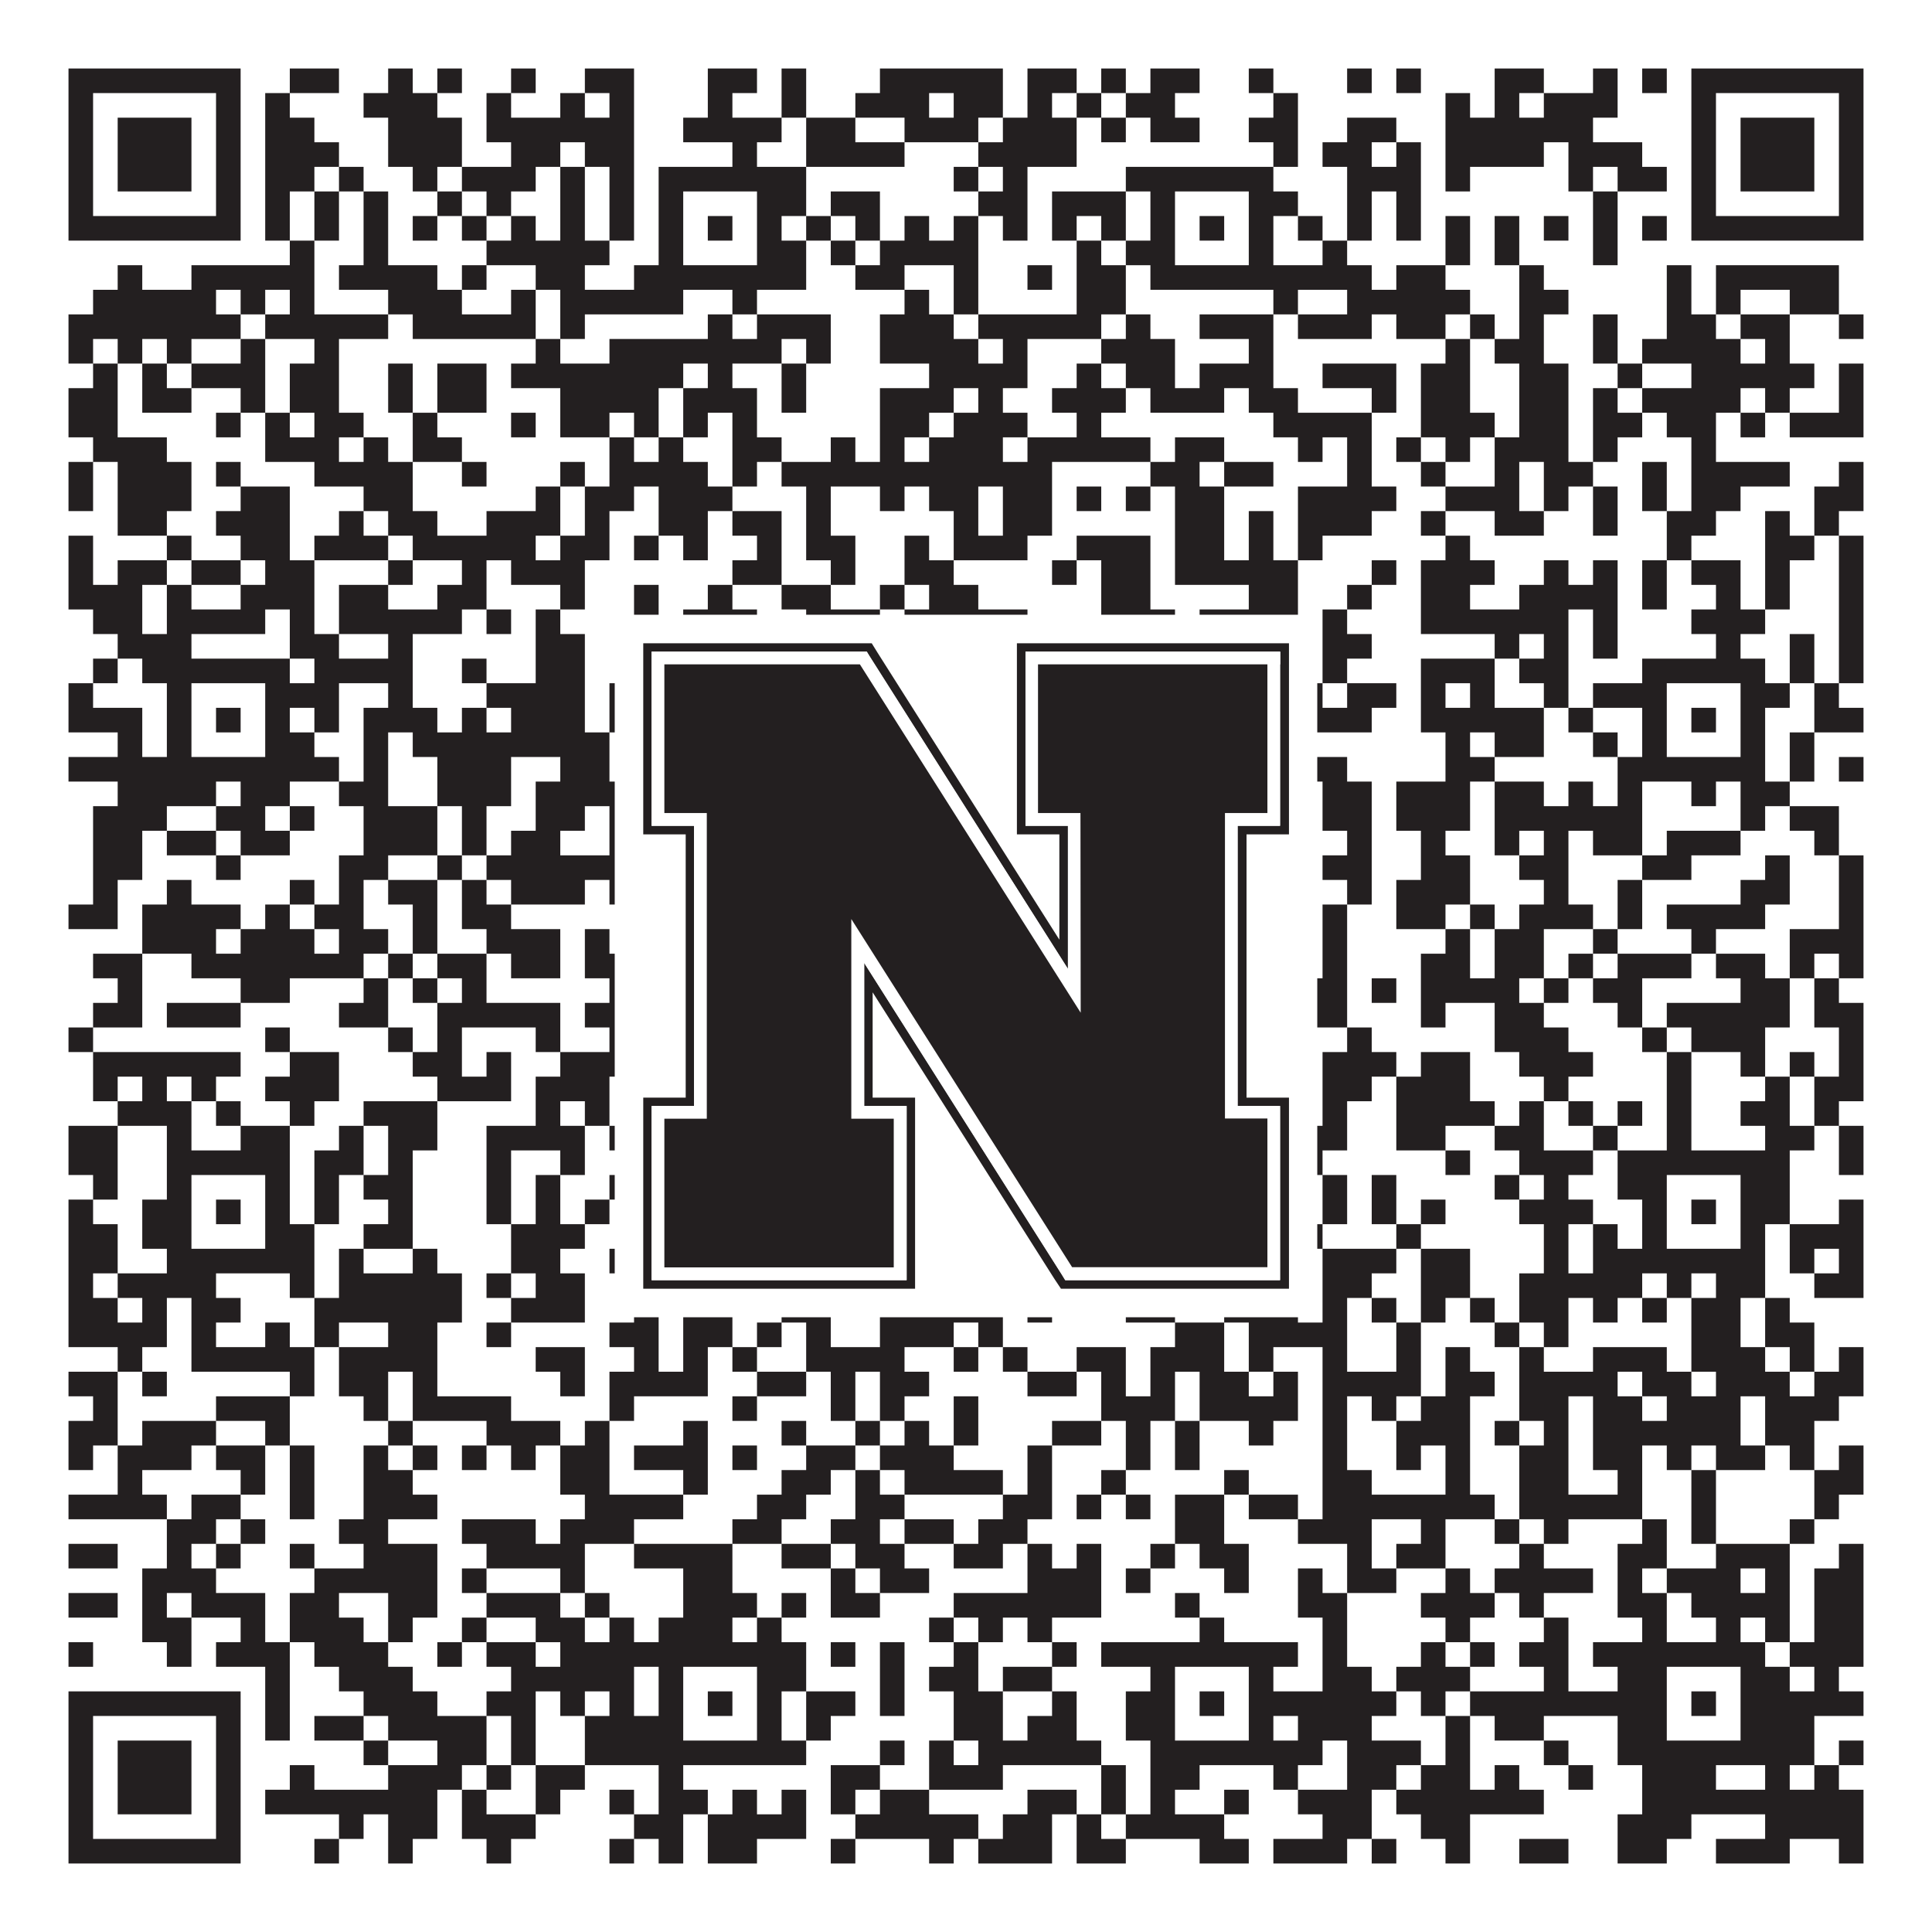
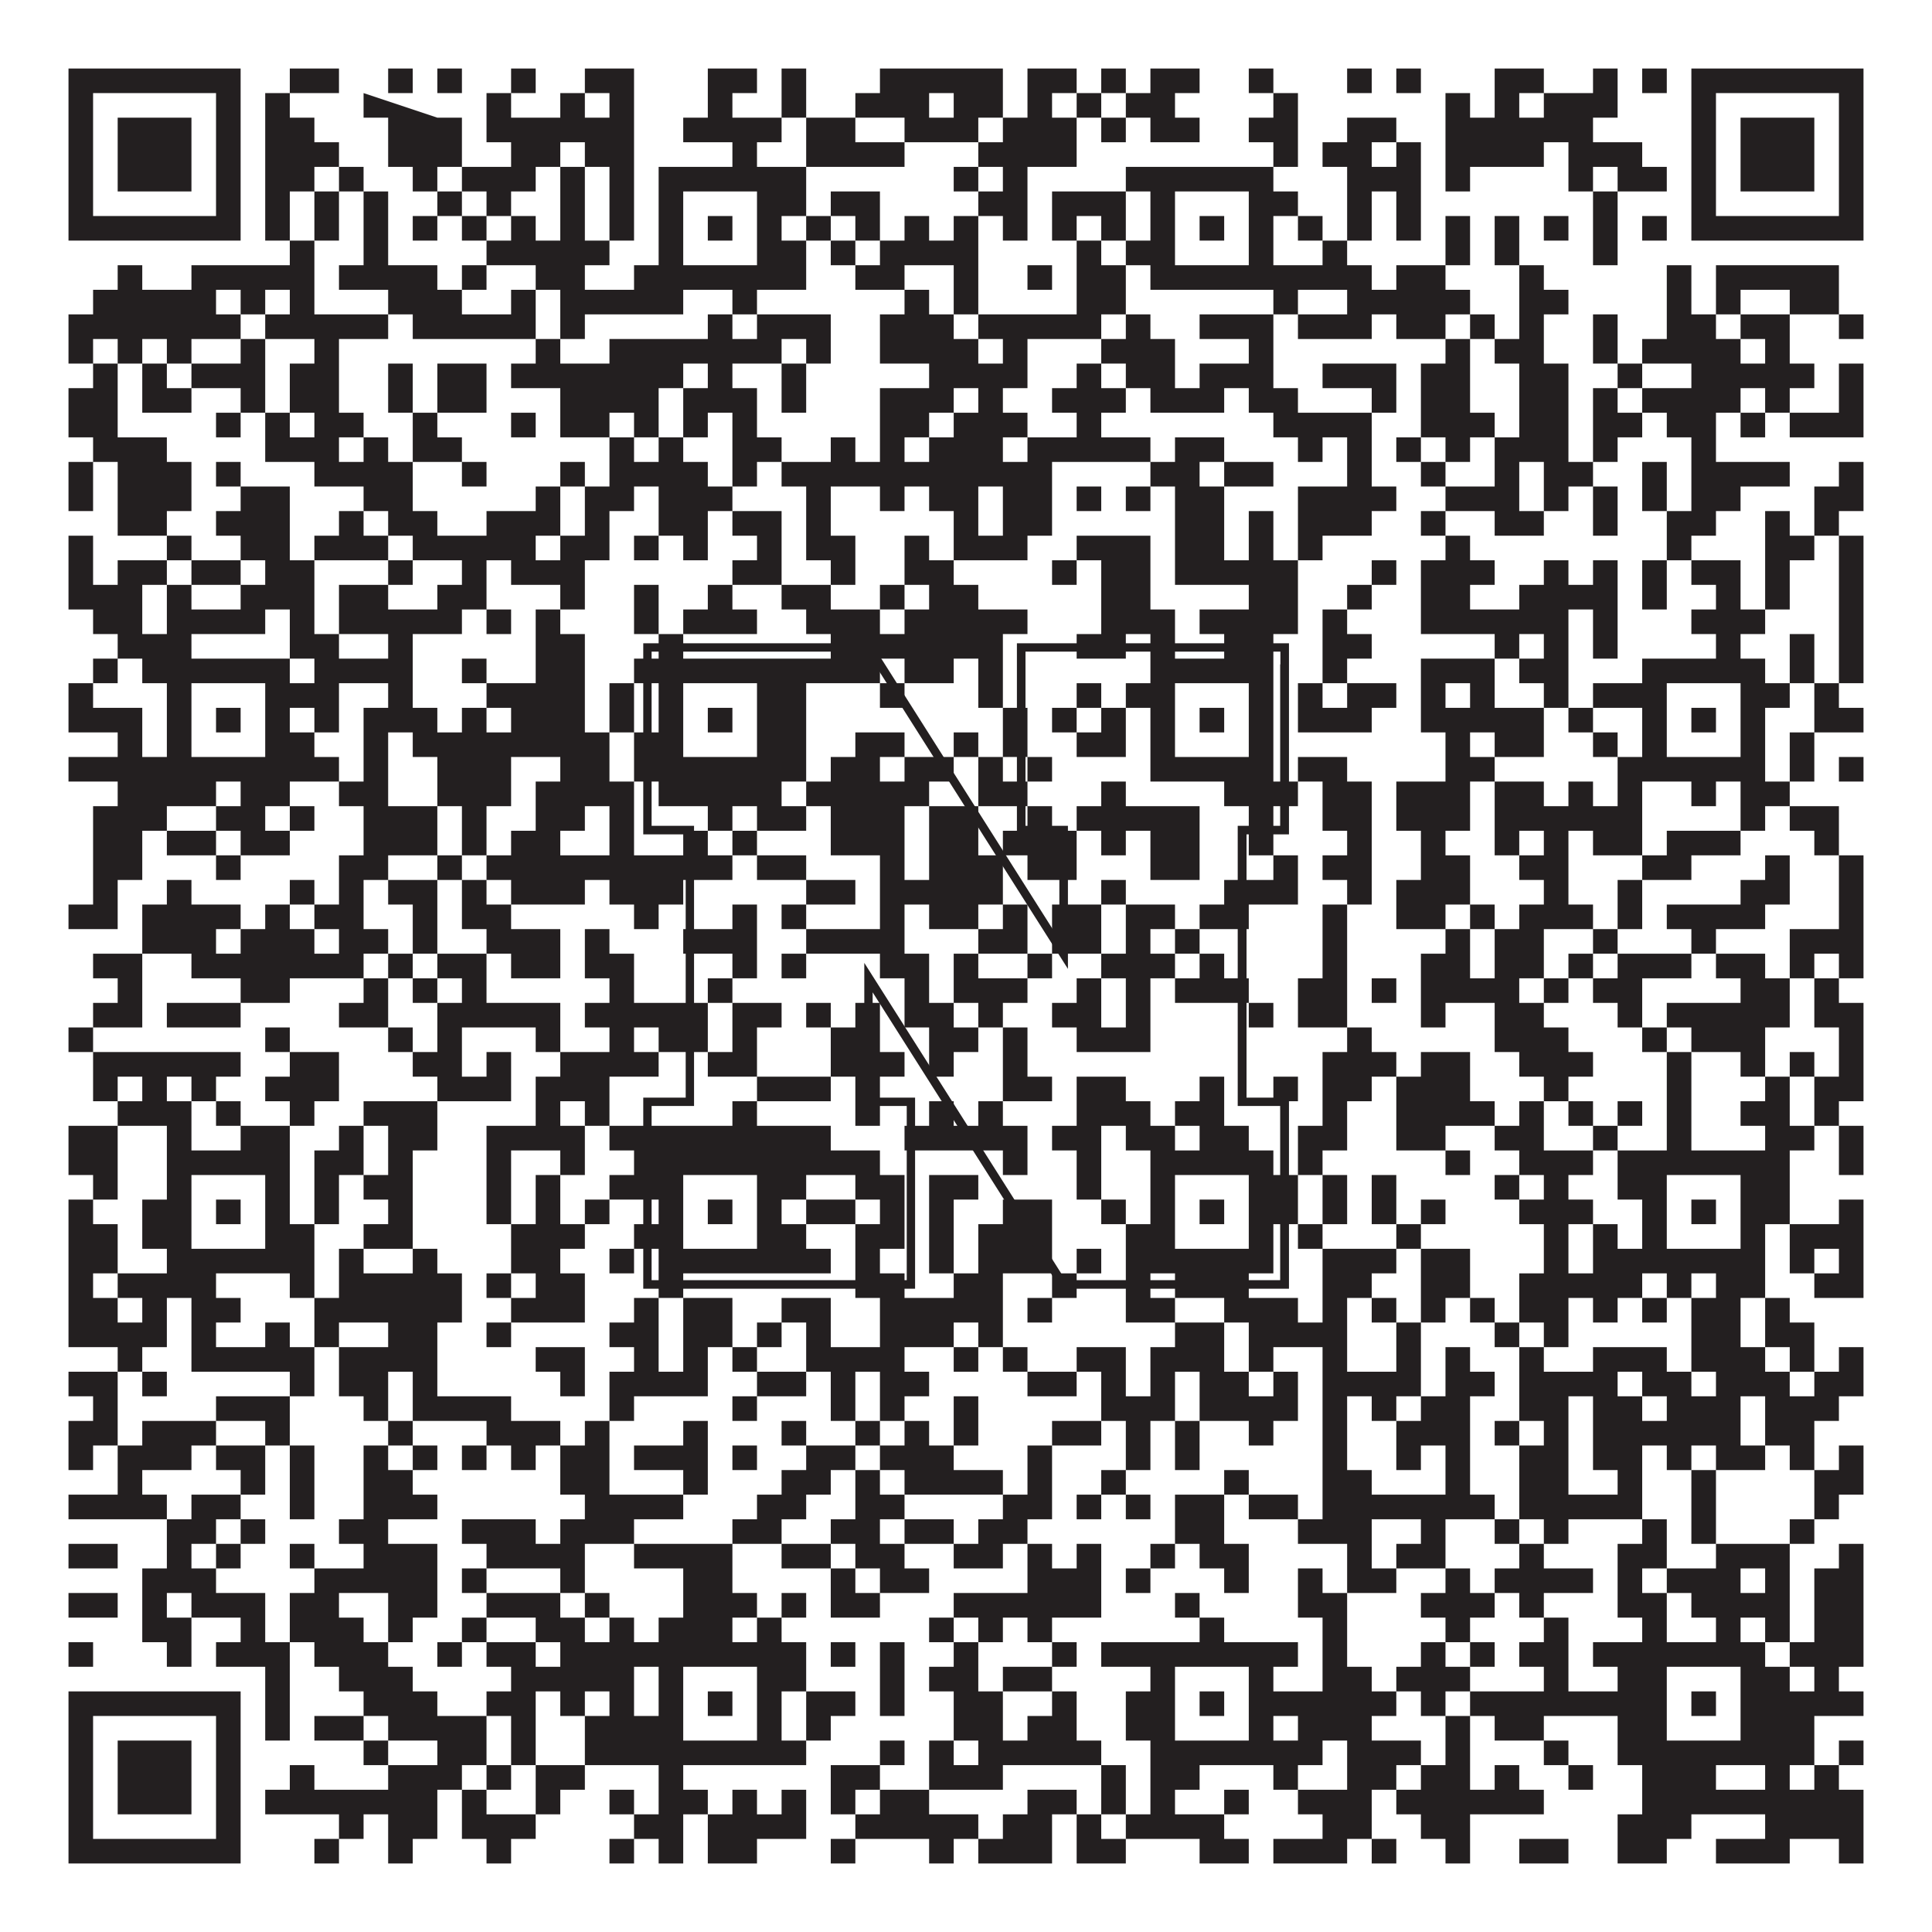
<svg xmlns="http://www.w3.org/2000/svg" version="1.1" width="1100px" height="1100px" viewBox="0 0 1100 1100">
-   <rect x="0" y="0" width="1100" height="1100" fill="#ffffff" fill-opacity="1" />
-   <path fill="#231f20" fill-opacity="1" d="M39,39L137,39L137,53L39,53ZM165,39L193,39L193,53L165,53ZM221,39L235,39L235,53L221,53ZM249,39L263,39L263,53L249,53ZM291,39L305,39L305,53L291,53ZM333,39L361,39L361,53L333,53ZM403,39L431,39L431,53L403,53ZM445,39L459,39L459,53L445,53ZM501,39L571,39L571,53L501,53ZM585,39L613,39L613,53L585,53ZM627,39L641,39L641,53L627,53ZM655,39L683,39L683,53L655,53ZM711,39L725,39L725,53L711,53ZM767,39L781,39L781,53L767,53ZM795,39L809,39L809,53L795,53ZM851,39L879,39L879,53L851,53ZM907,39L921,39L921,53L907,53ZM935,39L949,39L949,53L935,53ZM963,39L1061,39L1061,53L963,53ZM39,53L53,53L53,67L39,67ZM123,53L137,53L137,67L123,67ZM151,53L165,53L165,67L151,67ZM207,53L249,53L249,67L207,67ZM277,53L291,53L291,67L277,67ZM319,53L333,53L333,67L319,67ZM347,53L361,53L361,67L347,67ZM403,53L417,53L417,67L403,67ZM445,53L459,53L459,67L445,67ZM487,53L529,53L529,67L487,67ZM543,53L571,53L571,67L543,67ZM585,53L599,53L599,67L585,67ZM613,53L627,53L627,67L613,67ZM641,53L669,53L669,67L641,67ZM725,53L739,53L739,67L725,67ZM823,53L837,53L837,67L823,67ZM851,53L865,53L865,67L851,67ZM879,53L921,53L921,67L879,67ZM963,53L977,53L977,67L963,67ZM1047,53L1061,53L1061,67L1047,67ZM39,67L53,67L53,81L39,81ZM67,67L109,67L109,81L67,81ZM123,67L137,67L137,81L123,81ZM151,67L179,67L179,81L151,81ZM221,67L263,67L263,81L221,81ZM277,67L361,67L361,81L277,81ZM389,67L445,67L445,81L389,81ZM459,67L487,67L487,81L459,81ZM515,67L557,67L557,81L515,81ZM571,67L613,67L613,81L571,81ZM627,67L641,67L641,81L627,81ZM655,67L683,67L683,81L655,81ZM711,67L739,67L739,81L711,81ZM767,67L795,67L795,81L767,81ZM823,67L907,67L907,81L823,81ZM963,67L977,67L977,81L963,81ZM991,67L1033,67L1033,81L991,81ZM1047,67L1061,67L1061,81L1047,81ZM39,81L53,81L53,95L39,95ZM67,81L109,81L109,95L67,95ZM123,81L137,81L137,95L123,95ZM151,81L193,81L193,95L151,95ZM221,81L263,81L263,95L221,95ZM291,81L319,81L319,95L291,95ZM333,81L361,81L361,95L333,95ZM417,81L431,81L431,95L417,95ZM459,81L515,81L515,95L459,95ZM557,81L613,81L613,95L557,95ZM725,81L739,81L739,95L725,95ZM753,81L781,81L781,95L753,95ZM795,81L809,81L809,95L795,95ZM823,81L879,81L879,95L823,95ZM893,81L935,81L935,95L893,95ZM963,81L977,81L977,95L963,95ZM991,81L1033,81L1033,95L991,95ZM1047,81L1061,81L1061,95L1047,95ZM39,95L53,95L53,109L39,109ZM67,95L109,95L109,109L67,109ZM123,95L137,95L137,109L123,109ZM151,95L179,95L179,109L151,109ZM193,95L207,95L207,109L193,109ZM235,95L249,95L249,109L235,109ZM263,95L305,95L305,109L263,109ZM319,95L333,95L333,109L319,109ZM347,95L361,95L361,109L347,109ZM375,95L459,95L459,109L375,109ZM543,95L557,95L557,109L543,109ZM571,95L585,95L585,109L571,109ZM641,95L725,95L725,109L641,109ZM767,95L809,95L809,109L767,109ZM823,95L837,95L837,109L823,109ZM893,95L907,95L907,109L893,109ZM921,95L949,95L949,109L921,109ZM963,95L977,95L977,109L963,109ZM991,95L1033,95L1033,109L991,109ZM1047,95L1061,95L1061,109L1047,109ZM39,109L53,109L53,123L39,123ZM123,109L137,109L137,123L123,123ZM151,109L165,109L165,123L151,123ZM179,109L193,109L193,123L179,123ZM207,109L221,109L221,123L207,123ZM249,109L263,109L263,123L249,123ZM277,109L291,109L291,123L277,123ZM319,109L333,109L333,123L319,123ZM347,109L361,109L361,123L347,123ZM375,109L389,109L389,123L375,123ZM431,109L459,109L459,123L431,123ZM473,109L501,109L501,123L473,123ZM557,109L585,109L585,123L557,123ZM599,109L641,109L641,123L599,123ZM655,109L669,109L669,123L655,123ZM711,109L739,109L739,123L711,123ZM767,109L781,109L781,123L767,123ZM795,109L809,109L809,123L795,123ZM907,109L921,109L921,123L907,123ZM963,109L977,109L977,123L963,123ZM1047,109L1061,109L1061,123L1047,123ZM39,123L137,123L137,137L39,137ZM151,123L165,123L165,137L151,137ZM179,123L193,123L193,137L179,137ZM207,123L221,123L221,137L207,137ZM235,123L249,123L249,137L235,137ZM263,123L277,123L277,137L263,137ZM291,123L305,123L305,137L291,137ZM319,123L333,123L333,137L319,137ZM347,123L361,123L361,137L347,137ZM375,123L389,123L389,137L375,137ZM403,123L417,123L417,137L403,137ZM431,123L445,123L445,137L431,137ZM459,123L473,123L473,137L459,137ZM487,123L501,123L501,137L487,137ZM515,123L529,123L529,137L515,137ZM543,123L557,123L557,137L543,137ZM571,123L585,123L585,137L571,137ZM599,123L613,123L613,137L599,137ZM627,123L641,123L641,137L627,137ZM655,123L669,123L669,137L655,137ZM683,123L697,123L697,137L683,137ZM711,123L725,123L725,137L711,137ZM739,123L753,123L753,137L739,137ZM767,123L781,123L781,137L767,137ZM795,123L809,123L809,137L795,137ZM823,123L837,123L837,137L823,137ZM851,123L865,123L865,137L851,137ZM879,123L893,123L893,137L879,137ZM907,123L921,123L921,137L907,137ZM935,123L949,123L949,137L935,137ZM963,123L1061,123L1061,137L963,137ZM165,137L179,137L179,151L165,151ZM207,137L221,137L221,151L207,151ZM277,137L347,137L347,151L277,151ZM375,137L389,137L389,151L375,151ZM431,137L459,137L459,151L431,151ZM473,137L487,137L487,151L473,151ZM501,137L557,137L557,151L501,151ZM613,137L627,137L627,151L613,151ZM641,137L669,137L669,151L641,151ZM711,137L725,137L725,151L711,151ZM753,137L767,137L767,151L753,151ZM823,137L837,137L837,151L823,151ZM851,137L865,137L865,151L851,151ZM907,137L921,137L921,151L907,151ZM67,151L81,151L81,165L67,165ZM109,151L179,151L179,165L109,165ZM193,151L249,151L249,165L193,165ZM263,151L277,151L277,165L263,165ZM305,151L333,151L333,165L305,165ZM361,151L459,151L459,165L361,165ZM487,151L515,151L515,165L487,165ZM543,151L557,151L557,165L543,165ZM585,151L599,151L599,165L585,165ZM613,151L641,151L641,165L613,165ZM655,151L781,151L781,165L655,165ZM795,151L823,151L823,165L795,165ZM865,151L879,151L879,165L865,165ZM949,151L963,151L963,165L949,165ZM977,151L1047,151L1047,165L977,165ZM53,165L123,165L123,179L53,179ZM137,165L151,165L151,179L137,179ZM165,165L179,165L179,179L165,179ZM221,165L263,165L263,179L221,179ZM291,165L305,165L305,179L291,179ZM319,165L389,165L389,179L319,179ZM417,165L431,165L431,179L417,179ZM515,165L529,165L529,179L515,179ZM543,165L557,165L557,179L543,179ZM613,165L641,165L641,179L613,179ZM725,165L739,165L739,179L725,179ZM767,165L837,165L837,179L767,179ZM865,165L893,165L893,179L865,179ZM949,165L963,165L963,179L949,179ZM977,165L991,165L991,179L977,179ZM1019,165L1047,165L1047,179L1019,179ZM39,179L137,179L137,193L39,193ZM151,179L221,179L221,193L151,193ZM235,179L305,179L305,193L235,193ZM319,179L333,179L333,193L319,193ZM403,179L417,179L417,193L403,193ZM431,179L473,179L473,193L431,193ZM501,179L543,179L543,193L501,193ZM557,179L627,179L627,193L557,193ZM641,179L655,179L655,193L641,193ZM683,179L725,179L725,193L683,193ZM739,179L781,179L781,193L739,193ZM795,179L823,179L823,193L795,193ZM837,179L851,179L851,193L837,193ZM865,179L879,179L879,193L865,193ZM907,179L921,179L921,193L907,193ZM949,179L977,179L977,193L949,193ZM991,179L1019,179L1019,193L991,193ZM1047,179L1061,179L1061,193L1047,193ZM39,193L53,193L53,207L39,207ZM67,193L81,193L81,207L67,207ZM95,193L109,193L109,207L95,207ZM137,193L151,193L151,207L137,207ZM179,193L193,193L193,207L179,207ZM305,193L319,193L319,207L305,207ZM347,193L445,193L445,207L347,207ZM459,193L473,193L473,207L459,207ZM501,193L557,193L557,207L501,207ZM571,193L585,193L585,207L571,207ZM627,193L669,193L669,207L627,207ZM711,193L725,193L725,207L711,207ZM823,193L837,193L837,207L823,207ZM851,193L879,193L879,207L851,207ZM907,193L921,193L921,207L907,207ZM935,193L991,193L991,207L935,207ZM1005,193L1019,193L1019,207L1005,207ZM53,207L67,207L67,221L53,221ZM81,207L95,207L95,221L81,221ZM109,207L151,207L151,221L109,221ZM165,207L193,207L193,221L165,221ZM221,207L235,207L235,221L221,221ZM249,207L277,207L277,221L249,221ZM291,207L389,207L389,221L291,221ZM403,207L417,207L417,221L403,221ZM445,207L459,207L459,221L445,221ZM529,207L585,207L585,221L529,221ZM613,207L627,207L627,221L613,221ZM641,207L669,207L669,221L641,221ZM683,207L725,207L725,221L683,221ZM753,207L795,207L795,221L753,221ZM809,207L837,207L837,221L809,221ZM865,207L893,207L893,221L865,221ZM921,207L935,207L935,221L921,221ZM963,207L1033,207L1033,221L963,221ZM1047,207L1061,207L1061,221L1047,221ZM39,221L67,221L67,235L39,235ZM81,221L109,221L109,235L81,235ZM137,221L151,221L151,235L137,235ZM165,221L193,221L193,235L165,235ZM221,221L235,221L235,235L221,235ZM249,221L277,221L277,235L249,235ZM319,221L375,221L375,235L319,235ZM389,221L431,221L431,235L389,235ZM445,221L459,221L459,235L445,235ZM501,221L543,221L543,235L501,235ZM557,221L571,221L571,235L557,235ZM599,221L641,221L641,235L599,235ZM655,221L697,221L697,235L655,235ZM711,221L739,221L739,235L711,235ZM781,221L795,221L795,235L781,235ZM809,221L837,221L837,235L809,235ZM865,221L893,221L893,235L865,235ZM907,221L921,221L921,235L907,235ZM935,221L991,221L991,235L935,235ZM1005,221L1019,221L1019,235L1005,235ZM1047,221L1061,221L1061,235L1047,235ZM39,235L67,235L67,249L39,249ZM123,235L137,235L137,249L123,249ZM151,235L165,235L165,249L151,249ZM179,235L207,235L207,249L179,249ZM235,235L249,235L249,249L235,249ZM291,235L305,235L305,249L291,249ZM319,235L347,235L347,249L319,249ZM361,235L375,235L375,249L361,249ZM389,235L403,235L403,249L389,249ZM417,235L431,235L431,249L417,249ZM501,235L529,235L529,249L501,249ZM543,235L585,235L585,249L543,249ZM613,235L627,235L627,249L613,249ZM725,235L781,235L781,249L725,249ZM809,235L851,235L851,249L809,249ZM865,235L893,235L893,249L865,249ZM907,235L935,235L935,249L907,249ZM949,235L977,235L977,249L949,249ZM991,235L1005,235L1005,249L991,249ZM1019,235L1061,235L1061,249L1019,249ZM53,249L95,249L95,263L53,263ZM151,249L193,249L193,263L151,263ZM207,249L221,249L221,263L207,263ZM235,249L263,249L263,263L235,263ZM347,249L361,249L361,263L347,263ZM375,249L389,249L389,263L375,263ZM417,249L445,249L445,263L417,263ZM473,249L487,249L487,263L473,263ZM501,249L515,249L515,263L501,263ZM529,249L571,249L571,263L529,263ZM585,249L655,249L655,263L585,263ZM669,249L697,249L697,263L669,263ZM739,249L753,249L753,263L739,263ZM767,249L781,249L781,263L767,263ZM795,249L809,249L809,263L795,263ZM823,249L837,249L837,263L823,263ZM851,249L893,249L893,263L851,263ZM907,249L921,249L921,263L907,263ZM963,249L977,249L977,263L963,263ZM39,263L53,263L53,277L39,277ZM67,263L109,263L109,277L67,277ZM123,263L137,263L137,277L123,277ZM179,263L235,263L235,277L179,277ZM263,263L277,263L277,277L263,277ZM319,263L333,263L333,277L319,277ZM347,263L403,263L403,277L347,277ZM417,263L431,263L431,277L417,277ZM445,263L599,263L599,277L445,277ZM655,263L683,263L683,277L655,277ZM697,263L725,263L725,277L697,277ZM767,263L781,263L781,277L767,277ZM809,263L823,263L823,277L809,277ZM851,263L865,263L865,277L851,277ZM879,263L907,263L907,277L879,277ZM935,263L949,263L949,277L935,277ZM963,263L1019,263L1019,277L963,277ZM1047,263L1061,263L1061,277L1047,277ZM39,277L53,277L53,291L39,291ZM67,277L109,277L109,291L67,291ZM137,277L165,277L165,291L137,291ZM207,277L235,277L235,291L207,291ZM305,277L319,277L319,291L305,291ZM333,277L361,277L361,291L333,291ZM375,277L417,277L417,291L375,291ZM459,277L473,277L473,291L459,291ZM501,277L515,277L515,291L501,291ZM529,277L557,277L557,291L529,291ZM571,277L599,277L599,291L571,291ZM613,277L627,277L627,291L613,291ZM641,277L655,277L655,291L641,291ZM669,277L697,277L697,291L669,291ZM739,277L795,277L795,291L739,291ZM823,277L865,277L865,291L823,291ZM879,277L893,277L893,291L879,291ZM907,277L921,277L921,291L907,291ZM935,277L949,277L949,291L935,291ZM963,277L991,277L991,291L963,291ZM1033,277L1061,277L1061,291L1033,291ZM67,291L95,291L95,305L67,305ZM123,291L165,291L165,305L123,305ZM193,291L207,291L207,305L193,305ZM221,291L249,291L249,305L221,305ZM277,291L319,291L319,305L277,305ZM333,291L347,291L347,305L333,305ZM375,291L403,291L403,305L375,305ZM417,291L445,291L445,305L417,305ZM459,291L473,291L473,305L459,305ZM543,291L557,291L557,305L543,305ZM571,291L599,291L599,305L571,305ZM669,291L697,291L697,305L669,305ZM711,291L725,291L725,305L711,305ZM739,291L781,291L781,305L739,305ZM809,291L823,291L823,305L809,305ZM851,291L879,291L879,305L851,305ZM907,291L921,291L921,305L907,305ZM949,291L977,291L977,305L949,305ZM1005,291L1019,291L1019,305L1005,305ZM1033,291L1047,291L1047,305L1033,305ZM39,305L53,305L53,319L39,319ZM95,305L109,305L109,319L95,319ZM137,305L165,305L165,319L137,319ZM179,305L221,305L221,319L179,319ZM235,305L305,305L305,319L235,319ZM319,305L347,305L347,319L319,319ZM361,305L375,305L375,319L361,319ZM389,305L403,305L403,319L389,319ZM431,305L445,305L445,319L431,319ZM459,305L487,305L487,319L459,319ZM515,305L529,305L529,319L515,319ZM543,305L585,305L585,319L543,319ZM613,305L655,305L655,319L613,319ZM669,305L697,305L697,319L669,319ZM711,305L725,305L725,319L711,319ZM739,305L753,305L753,319L739,319ZM823,305L837,305L837,319L823,319ZM949,305L963,305L963,319L949,319ZM1005,305L1033,305L1033,319L1005,319ZM1047,305L1061,305L1061,319L1047,319ZM39,319L53,319L53,333L39,333ZM67,319L95,319L95,333L67,333ZM109,319L137,319L137,333L109,333ZM151,319L179,319L179,333L151,333ZM221,319L235,319L235,333L221,333ZM263,319L277,319L277,333L263,333ZM291,319L333,319L333,333L291,333ZM417,319L445,319L445,333L417,333ZM473,319L487,319L487,333L473,333ZM515,319L543,319L543,333L515,333ZM599,319L613,319L613,333L599,333ZM627,319L655,319L655,333L627,333ZM669,319L739,319L739,333L669,333ZM781,319L795,319L795,333L781,333ZM809,319L851,319L851,333L809,333ZM879,319L893,319L893,333L879,333ZM907,319L921,319L921,333L907,333ZM935,319L949,319L949,333L935,333ZM963,319L991,319L991,333L963,333ZM1005,319L1019,319L1019,333L1005,333ZM1047,319L1061,319L1061,333L1047,333ZM39,333L81,333L81,347L39,347ZM95,333L109,333L109,347L95,347ZM137,333L179,333L179,347L137,347ZM193,333L221,333L221,347L193,347ZM249,333L277,333L277,347L249,347ZM319,333L333,333L333,347L319,347ZM361,333L375,333L375,347L361,347ZM403,333L417,333L417,347L403,347ZM445,333L473,333L473,347L445,347ZM501,333L515,333L515,347L501,347ZM529,333L557,333L557,347L529,347ZM627,333L655,333L655,347L627,347ZM711,333L739,333L739,347L711,347ZM767,333L781,333L781,347L767,347ZM809,333L837,333L837,347L809,347ZM865,333L921,333L921,347L865,347ZM935,333L949,333L949,347L935,347ZM977,333L991,333L991,347L977,347ZM1005,333L1019,333L1019,347L1005,347ZM1047,333L1061,333L1061,347L1047,347ZM53,347L81,347L81,361L53,361ZM95,347L151,347L151,361L95,361ZM165,347L179,347L179,361L165,361ZM193,347L263,347L263,361L193,361ZM277,347L291,347L291,361L277,361ZM305,347L319,347L319,361L305,361ZM361,347L375,347L375,361L361,361ZM389,347L431,347L431,361L389,361ZM459,347L501,347L501,361L459,361ZM515,347L585,347L585,361L515,361ZM627,347L669,347L669,361L627,361ZM683,347L739,347L739,361L683,361ZM753,347L767,347L767,361L753,361ZM809,347L893,347L893,361L809,361ZM907,347L921,347L921,361L907,361ZM963,347L1005,347L1005,361L963,361ZM1047,347L1061,347L1061,361L1047,361ZM67,361L109,361L109,375L67,375ZM165,361L193,361L193,375L165,375ZM221,361L235,361L235,375L221,375ZM305,361L333,361L333,375L305,375ZM375,361L389,361L389,375L375,375ZM473,361L571,361L571,375L473,375ZM613,361L641,361L641,375L613,375ZM655,361L669,361L669,375L655,375ZM697,361L725,361L725,375L697,375ZM753,361L781,361L781,375L753,375ZM851,361L865,361L865,375L851,375ZM879,361L893,361L893,375L879,375ZM907,361L921,361L921,375L907,375ZM977,361L991,361L991,375L977,375ZM1019,361L1033,361L1033,375L1019,375ZM1047,361L1061,361L1061,375L1047,375ZM53,375L67,375L67,389L53,389ZM81,375L165,375L165,389L81,389ZM179,375L235,375L235,389L179,389ZM263,375L277,375L277,389L263,389ZM305,375L333,375L333,389L305,389ZM361,375L501,375L501,389L361,389ZM515,375L543,375L543,389L515,389ZM557,375L571,375L571,389L557,389ZM655,375L725,375L725,389L655,389ZM753,375L767,375L767,389L753,389ZM809,375L851,375L851,389L809,389ZM865,375L893,375L893,389L865,389ZM935,375L1005,375L1005,389L935,389ZM1019,375L1033,375L1033,389L1019,389ZM1047,375L1061,375L1061,389L1047,389ZM39,389L53,389L53,403L39,403ZM95,389L109,389L109,403L95,403ZM151,389L193,389L193,403L151,403ZM221,389L235,389L235,403L221,403ZM277,389L333,389L333,403L277,403ZM347,389L361,389L361,403L347,403ZM375,389L389,389L389,403L375,403ZM431,389L459,389L459,403L431,403ZM501,389L515,389L515,403L501,403ZM557,389L571,389L571,403L557,403ZM613,389L627,389L627,403L613,403ZM641,389L669,389L669,403L641,403ZM711,389L725,389L725,403L711,403ZM739,389L753,389L753,403L739,403ZM767,389L795,389L795,403L767,403ZM809,389L823,389L823,403L809,403ZM837,389L851,389L851,403L837,403ZM879,389L893,389L893,403L879,403ZM907,389L949,389L949,403L907,403ZM991,389L1019,389L1019,403L991,403ZM1033,389L1047,389L1047,403L1033,403ZM39,403L81,403L81,417L39,417ZM95,403L109,403L109,417L95,417ZM123,403L137,403L137,417L123,417ZM151,403L165,403L165,417L151,417ZM179,403L193,403L193,417L179,417ZM207,403L249,403L249,417L207,417ZM263,403L277,403L277,417L263,417ZM291,403L333,403L333,417L291,417ZM347,403L361,403L361,417L347,417ZM375,403L389,403L389,417L375,417ZM403,403L417,403L417,417L403,417ZM431,403L459,403L459,417L431,417ZM571,403L585,403L585,417L571,417ZM599,403L613,403L613,417L599,417ZM627,403L641,403L641,417L627,417ZM655,403L669,403L669,417L655,417ZM683,403L697,403L697,417L683,417ZM711,403L725,403L725,417L711,417ZM739,403L781,403L781,417L739,417ZM809,403L879,403L879,417L809,417ZM893,403L907,403L907,417L893,417ZM935,403L949,403L949,417L935,417ZM963,403L977,403L977,417L963,417ZM991,403L1005,403L1005,417L991,417ZM1033,403L1061,403L1061,417L1033,417ZM67,417L81,417L81,431L67,431ZM95,417L109,417L109,431L95,431ZM151,417L179,417L179,431L151,431ZM207,417L221,417L221,431L207,431ZM235,417L347,417L347,431L235,431ZM361,417L389,417L389,431L361,431ZM431,417L459,417L459,431L431,431ZM487,417L515,417L515,431L487,431ZM543,417L557,417L557,431L543,431ZM571,417L585,417L585,431L571,431ZM613,417L641,417L641,431L613,431ZM655,417L669,417L669,431L655,431ZM711,417L725,417L725,431L711,431ZM823,417L837,417L837,431L823,431ZM851,417L879,417L879,431L851,431ZM907,417L921,417L921,431L907,431ZM935,417L949,417L949,431L935,431ZM991,417L1005,417L1005,431L991,431ZM1019,417L1033,417L1033,431L1019,431ZM39,431L193,431L193,445L39,445ZM207,431L221,431L221,445L207,445ZM249,431L291,431L291,445L249,445ZM319,431L347,431L347,445L319,445ZM361,431L459,431L459,445L361,445ZM473,431L501,431L501,445L473,445ZM515,431L543,431L543,445L515,445ZM557,431L571,431L571,445L557,445ZM585,431L599,431L599,445L585,445ZM655,431L725,431L725,445L655,445ZM739,431L767,431L767,445L739,445ZM823,431L851,431L851,445L823,445ZM921,431L1005,431L1005,445L921,445ZM1019,431L1033,431L1033,445L1019,445ZM1047,431L1061,431L1061,445L1047,445ZM67,445L123,445L123,459L67,459ZM137,445L165,445L165,459L137,459ZM193,445L221,445L221,459L193,459ZM249,445L291,445L291,459L249,459ZM305,445L361,445L361,459L305,459ZM375,445L445,445L445,459L375,459ZM459,445L529,445L529,459L459,459ZM557,445L585,445L585,459L557,459ZM627,445L641,445L641,459L627,459ZM697,445L739,445L739,459L697,459ZM753,445L781,445L781,459L753,459ZM795,445L837,445L837,459L795,459ZM851,445L879,445L879,459L851,459ZM893,445L907,445L907,459L893,459ZM921,445L935,445L935,459L921,459ZM963,445L977,445L977,459L963,459ZM991,445L1019,445L1019,459L991,459ZM53,459L95,459L95,473L53,473ZM123,459L151,459L151,473L123,473ZM165,459L179,459L179,473L165,473ZM207,459L249,459L249,473L207,473ZM263,459L277,459L277,473L263,473ZM305,459L333,459L333,473L305,473ZM347,459L361,459L361,473L347,473ZM403,459L417,459L417,473L403,473ZM431,459L459,459L459,473L431,473ZM473,459L515,459L515,473L473,473ZM529,459L557,459L557,473L529,473ZM585,459L599,459L599,473L585,473ZM613,459L683,459L683,473L613,473ZM711,459L725,459L725,473L711,473ZM753,459L781,459L781,473L753,473ZM795,459L837,459L837,473L795,473ZM851,459L935,459L935,473L851,473ZM991,459L1005,459L1005,473L991,473ZM1019,459L1047,459L1047,473L1019,473ZM53,473L81,473L81,487L53,487ZM95,473L123,473L123,487L95,487ZM137,473L165,473L165,487L137,487ZM207,473L249,473L249,487L207,487ZM263,473L277,473L277,487L263,487ZM291,473L319,473L319,487L291,487ZM347,473L361,473L361,487L347,487ZM389,473L403,473L403,487L389,487ZM417,473L431,473L431,487L417,487ZM473,473L515,473L515,487L473,487ZM529,473L557,473L557,487L529,487ZM571,473L613,473L613,487L571,487ZM627,473L641,473L641,487L627,487ZM655,473L683,473L683,487L655,487ZM711,473L725,473L725,487L711,487ZM767,473L781,473L781,487L767,487ZM809,473L823,473L823,487L809,487ZM851,473L865,473L865,487L851,487ZM879,473L893,473L893,487L879,487ZM907,473L935,473L935,487L907,487ZM949,473L991,473L991,487L949,487ZM1033,473L1047,473L1047,487L1033,487ZM53,487L81,487L81,501L53,501ZM123,487L137,487L137,501L123,501ZM193,487L221,487L221,501L193,501ZM249,487L263,487L263,501L249,501ZM277,487L417,487L417,501L277,501ZM431,487L459,487L459,501L431,501ZM501,487L515,487L515,501L501,501ZM529,487L571,487L571,501L529,501ZM585,487L613,487L613,501L585,501ZM655,487L683,487L683,501L655,501ZM725,487L739,487L739,501L725,501ZM753,487L781,487L781,501L753,501ZM809,487L837,487L837,501L809,501ZM865,487L893,487L893,501L865,501ZM935,487L963,487L963,501L935,501ZM1005,487L1019,487L1019,501L1005,501ZM1047,487L1061,487L1061,501L1047,501ZM53,501L67,501L67,515L53,515ZM95,501L109,501L109,515L95,515ZM165,501L179,501L179,515L165,515ZM193,501L207,501L207,515L193,515ZM221,501L249,501L249,515L221,515ZM263,501L277,501L277,515L263,515ZM291,501L333,501L333,515L291,515ZM347,501L389,501L389,515L347,515ZM459,501L487,501L487,515L459,515ZM501,501L571,501L571,515L501,515ZM627,501L641,501L641,515L627,515ZM697,501L739,501L739,515L697,515ZM767,501L781,501L781,515L767,515ZM795,501L837,501L837,515L795,515ZM879,501L893,501L893,515L879,515ZM921,501L935,501L935,515L921,515ZM991,501L1019,501L1019,515L991,515ZM1047,501L1061,501L1061,515L1047,515ZM39,515L67,515L67,529L39,529ZM81,515L137,515L137,529L81,529ZM151,515L165,515L165,529L151,529ZM179,515L207,515L207,529L179,529ZM235,515L249,515L249,529L235,529ZM263,515L291,515L291,529L263,529ZM361,515L375,515L375,529L361,529ZM417,515L431,515L431,529L417,529ZM445,515L459,515L459,529L445,529ZM501,515L515,515L515,529L501,529ZM529,515L557,515L557,529L529,529ZM571,515L585,515L585,529L571,529ZM599,515L627,515L627,529L599,529ZM641,515L669,515L669,529L641,529ZM683,515L711,515L711,529L683,529ZM753,515L767,515L767,529L753,529ZM795,515L823,515L823,529L795,529ZM837,515L851,515L851,529L837,529ZM865,515L907,515L907,529L865,529ZM921,515L935,515L935,529L921,529ZM949,515L1005,515L1005,529L949,529ZM1047,515L1061,515L1061,529L1047,529ZM81,529L123,529L123,543L81,543ZM137,529L179,529L179,543L137,543ZM193,529L221,529L221,543L193,543ZM235,529L249,529L249,543L235,543ZM277,529L319,529L319,543L277,543ZM333,529L347,529L347,543L333,543ZM389,529L431,529L431,543L389,543ZM459,529L515,529L515,543L459,543ZM557,529L585,529L585,543L557,543ZM599,529L627,529L627,543L599,543ZM641,529L655,529L655,543L641,543ZM669,529L683,529L683,543L669,543ZM753,529L767,529L767,543L753,543ZM823,529L837,529L837,543L823,543ZM851,529L879,529L879,543L851,543ZM907,529L921,529L921,543L907,543ZM963,529L977,529L977,543L963,543ZM1019,529L1061,529L1061,543L1019,543ZM53,543L81,543L81,557L53,557ZM109,543L207,543L207,557L109,557ZM221,543L235,543L235,557L221,557ZM249,543L277,543L277,557L249,557ZM291,543L319,543L319,557L291,557ZM333,543L361,543L361,557L333,557ZM417,543L431,543L431,557L417,557ZM445,543L459,543L459,557L445,557ZM501,543L529,543L529,557L501,557ZM543,543L557,543L557,557L543,557ZM585,543L599,543L599,557L585,557ZM627,543L669,543L669,557L627,557ZM683,543L697,543L697,557L683,557ZM753,543L767,543L767,557L753,557ZM809,543L837,543L837,557L809,557ZM851,543L879,543L879,557L851,557ZM893,543L907,543L907,557L893,557ZM921,543L963,543L963,557L921,557ZM977,543L1005,543L1005,557L977,557ZM1019,543L1033,543L1033,557L1019,557ZM1047,543L1061,543L1061,557L1047,557ZM67,557L81,557L81,571L67,571ZM137,557L165,557L165,571L137,571ZM207,557L221,557L221,571L207,571ZM235,557L249,557L249,571L235,571ZM263,557L277,557L277,571L263,571ZM347,557L361,557L361,571L347,571ZM403,557L417,557L417,571L403,571ZM515,557L529,557L529,571L515,571ZM543,557L585,557L585,571L543,571ZM613,557L627,557L627,571L613,571ZM641,557L655,557L655,571L641,571ZM669,557L711,557L711,571L669,571ZM739,557L767,557L767,571L739,571ZM781,557L795,557L795,571L781,571ZM809,557L865,557L865,571L809,571ZM879,557L893,557L893,571L879,571ZM907,557L935,557L935,571L907,571ZM991,557L1019,557L1019,571L991,571ZM1033,557L1047,557L1047,571L1033,571ZM53,571L81,571L81,585L53,585ZM95,571L137,571L137,585L95,585ZM193,571L221,571L221,585L193,585ZM249,571L319,571L319,585L249,585ZM333,571L403,571L403,585L333,585ZM417,571L445,571L445,585L417,585ZM459,571L473,571L473,585L459,585ZM487,571L501,571L501,585L487,585ZM515,571L543,571L543,585L515,585ZM557,571L571,571L571,585L557,585ZM599,571L627,571L627,585L599,585ZM641,571L655,571L655,585L641,585ZM711,571L725,571L725,585L711,585ZM739,571L767,571L767,585L739,585ZM809,571L823,571L823,585L809,585ZM851,571L879,571L879,585L851,585ZM921,571L935,571L935,585L921,585ZM949,571L1019,571L1019,585L949,585ZM1033,571L1061,571L1061,585L1033,585ZM39,585L53,585L53,599L39,599ZM151,585L165,585L165,599L151,599ZM221,585L235,585L235,599L221,599ZM249,585L263,585L263,599L249,599ZM305,585L319,585L319,599L305,599ZM347,585L361,585L361,599L347,599ZM375,585L403,585L403,599L375,599ZM417,585L431,585L431,599L417,599ZM473,585L501,585L501,599L473,599ZM529,585L557,585L557,599L529,599ZM571,585L585,585L585,599L571,599ZM613,585L655,585L655,599L613,599ZM767,585L781,585L781,599L767,599ZM851,585L893,585L893,599L851,599ZM935,585L949,585L949,599L935,599ZM963,585L1005,585L1005,599L963,599ZM1047,585L1061,585L1061,599L1047,599ZM53,599L137,599L137,613L53,613ZM165,599L193,599L193,613L165,613ZM235,599L263,599L263,613L235,613ZM277,599L291,599L291,613L277,613ZM319,599L375,599L375,613L319,613ZM403,599L431,599L431,613L403,613ZM473,599L515,599L515,613L473,613ZM529,599L543,599L543,613L529,613ZM571,599L585,599L585,613L571,613ZM753,599L795,599L795,613L753,613ZM809,599L837,599L837,613L809,613ZM865,599L907,599L907,613L865,613ZM949,599L963,599L963,613L949,613ZM991,599L1005,599L1005,613L991,613ZM1019,599L1033,599L1033,613L1019,613ZM1047,599L1061,599L1061,613L1047,613ZM53,613L67,613L67,627L53,627ZM81,613L95,613L95,627L81,627ZM109,613L123,613L123,627L109,627ZM151,613L193,613L193,627L151,627ZM249,613L291,613L291,627L249,627ZM305,613L347,613L347,627L305,627ZM431,613L473,613L473,627L431,627ZM487,613L501,613L501,627L487,627ZM571,613L599,613L599,627L571,627ZM613,613L641,613L641,627L613,627ZM683,613L697,613L697,627L683,627ZM725,613L739,613L739,627L725,627ZM753,613L781,613L781,627L753,627ZM795,613L837,613L837,627L795,627ZM879,613L893,613L893,627L879,627ZM949,613L963,613L963,627L949,627ZM1005,613L1019,613L1019,627L1005,627ZM1033,613L1061,613L1061,627L1033,627ZM67,627L109,627L109,641L67,641ZM123,627L137,627L137,641L123,641ZM165,627L179,627L179,641L165,641ZM207,627L249,627L249,641L207,641ZM305,627L319,627L319,641L305,641ZM333,627L347,627L347,641L333,641ZM417,627L431,627L431,641L417,641ZM487,627L501,627L501,641L487,641ZM529,627L543,627L543,641L529,641ZM557,627L571,627L571,641L557,641ZM613,627L655,627L655,641L613,641ZM669,627L697,627L697,641L669,641ZM753,627L767,627L767,641L753,641ZM795,627L851,627L851,641L795,641ZM865,627L879,627L879,641L865,641ZM893,627L907,627L907,641L893,641ZM921,627L935,627L935,641L921,641ZM949,627L963,627L963,641L949,641ZM991,627L1019,627L1019,641L991,641ZM1033,627L1047,627L1047,641L1033,641ZM39,641L67,641L67,655L39,655ZM95,641L109,641L109,655L95,655ZM137,641L165,641L165,655L137,655ZM193,641L207,641L207,655L193,655ZM221,641L249,641L249,655L221,655ZM277,641L333,641L333,655L277,655ZM347,641L473,641L473,655L347,655ZM515,641L585,641L585,655L515,655ZM599,641L627,641L627,655L599,655ZM641,641L669,641L669,655L641,655ZM683,641L711,641L711,655L683,655ZM739,641L767,641L767,655L739,655ZM795,641L823,641L823,655L795,655ZM851,641L879,641L879,655L851,655ZM907,641L921,641L921,655L907,655ZM949,641L963,641L963,655L949,655ZM1005,641L1033,641L1033,655L1005,655ZM1047,641L1061,641L1061,655L1047,655ZM39,655L67,655L67,669L39,669ZM95,655L165,655L165,669L95,669ZM179,655L207,655L207,669L179,669ZM221,655L235,655L235,669L221,669ZM277,655L291,655L291,669L277,669ZM319,655L333,655L333,669L319,669ZM361,655L501,655L501,669L361,669ZM571,655L585,655L585,669L571,669ZM613,655L627,655L627,669L613,669ZM655,655L725,655L725,669L655,669ZM739,655L753,655L753,669L739,669ZM823,655L837,655L837,669L823,669ZM865,655L907,655L907,669L865,669ZM921,655L1019,655L1019,669L921,669ZM1047,655L1061,655L1061,669L1047,669ZM53,669L67,669L67,683L53,683ZM95,669L109,669L109,683L95,683ZM151,669L165,669L165,683L151,683ZM179,669L193,669L193,683L179,683ZM207,669L235,669L235,683L207,683ZM277,669L291,669L291,683L277,683ZM305,669L319,669L319,683L305,683ZM347,669L389,669L389,683L347,683ZM431,669L459,669L459,683L431,683ZM487,669L515,669L515,683L487,683ZM529,669L557,669L557,683L529,683ZM613,669L627,669L627,683L613,683ZM655,669L669,669L669,683L655,683ZM711,669L739,669L739,683L711,683ZM753,669L767,669L767,683L753,683ZM781,669L795,669L795,683L781,683ZM851,669L865,669L865,683L851,683ZM879,669L893,669L893,683L879,683ZM921,669L949,669L949,683L921,683ZM991,669L1019,669L1019,683L991,683ZM39,683L53,683L53,697L39,697ZM81,683L109,683L109,697L81,697ZM123,683L137,683L137,697L123,697ZM151,683L165,683L165,697L151,697ZM179,683L193,683L193,697L179,697ZM221,683L235,683L235,697L221,697ZM277,683L291,683L291,697L277,697ZM305,683L319,683L319,697L305,697ZM333,683L347,683L347,697L333,697ZM375,683L389,683L389,697L375,697ZM403,683L417,683L417,697L403,697ZM431,683L445,683L445,697L431,697ZM459,683L487,683L487,697L459,697ZM501,683L515,683L515,697L501,697ZM529,683L543,683L543,697L529,697ZM571,683L599,683L599,697L571,697ZM627,683L641,683L641,697L627,697ZM655,683L669,683L669,697L655,697ZM683,683L697,683L697,697L683,697ZM711,683L739,683L739,697L711,697ZM753,683L767,683L767,697L753,697ZM781,683L795,683L795,697L781,697ZM809,683L823,683L823,697L809,697ZM865,683L907,683L907,697L865,697ZM935,683L949,683L949,697L935,697ZM963,683L977,683L977,697L963,697ZM991,683L1019,683L1019,697L991,697ZM1047,683L1061,683L1061,697L1047,697ZM39,697L67,697L67,711L39,711ZM81,697L109,697L109,711L81,711ZM151,697L179,697L179,711L151,711ZM207,697L235,697L235,711L207,711ZM291,697L333,697L333,711L291,711ZM361,697L389,697L389,711L361,711ZM431,697L459,697L459,711L431,711ZM487,697L515,697L515,711L487,711ZM529,697L543,697L543,711L529,711ZM557,697L599,697L599,711L557,711ZM641,697L669,697L669,711L641,711ZM711,697L725,697L725,711L711,711ZM739,697L753,697L753,711L739,711ZM795,697L809,697L809,711L795,711ZM879,697L893,697L893,711L879,711ZM907,697L921,697L921,711L907,711ZM935,697L949,697L949,711L935,711ZM991,697L1005,697L1005,711L991,711ZM1019,697L1061,697L1061,711L1019,711ZM39,711L67,711L67,725L39,725ZM95,711L179,711L179,725L95,725ZM193,711L207,711L207,725L193,725ZM235,711L249,711L249,725L235,725ZM291,711L319,711L319,725L291,725ZM347,711L361,711L361,725L347,725ZM375,711L473,711L473,725L375,725ZM487,711L501,711L501,725L487,725ZM529,711L543,711L543,725L529,725ZM557,711L599,711L599,725L557,725ZM613,711L627,711L627,725L613,725ZM641,711L725,711L725,725L641,725ZM753,711L795,711L795,725L753,725ZM809,711L837,711L837,725L809,725ZM879,711L893,711L893,725L879,725ZM907,711L1005,711L1005,725L907,725ZM1019,711L1033,711L1033,725L1019,725ZM1047,711L1061,711L1061,725L1047,725ZM39,725L53,725L53,739L39,739ZM67,725L123,725L123,739L67,739ZM165,725L179,725L179,739L165,739ZM193,725L263,725L263,739L193,739ZM277,725L291,725L291,739L277,739ZM305,725L333,725L333,739L305,739ZM375,725L389,725L389,739L375,739ZM487,725L515,725L515,739L487,739ZM543,725L571,725L571,739L543,739ZM599,725L613,725L613,739L599,739ZM641,725L655,725L655,739L641,739ZM669,725L711,725L711,739L669,739ZM753,725L781,725L781,739L753,739ZM809,725L837,725L837,739L809,739ZM865,725L935,725L935,739L865,739ZM949,725L963,725L963,739L949,739ZM977,725L1005,725L1005,739L977,739ZM1033,725L1061,725L1061,739L1033,739ZM39,739L67,739L67,753L39,753ZM81,739L95,739L95,753L81,753ZM109,739L137,739L137,753L109,753ZM179,739L263,739L263,753L179,753ZM291,739L333,739L333,753L291,753ZM361,739L375,739L375,753L361,753ZM389,739L417,739L417,753L389,753ZM445,739L473,739L473,753L445,753ZM501,739L571,739L571,753L501,753ZM585,739L599,739L599,753L585,753ZM641,739L669,739L669,753L641,753ZM697,739L739,739L739,753L697,753ZM753,739L767,739L767,753L753,753ZM781,739L795,739L795,753L781,753ZM809,739L823,739L823,753L809,753ZM837,739L851,739L851,753L837,753ZM865,739L893,739L893,753L865,753ZM907,739L921,739L921,753L907,753ZM935,739L949,739L949,753L935,753ZM963,739L991,739L991,753L963,753ZM1005,739L1019,739L1019,753L1005,753ZM39,753L95,753L95,767L39,767ZM109,753L123,753L123,767L109,767ZM151,753L165,753L165,767L151,767ZM179,753L193,753L193,767L179,767ZM221,753L249,753L249,767L221,767ZM277,753L291,753L291,767L277,767ZM347,753L375,753L375,767L347,767ZM389,753L417,753L417,767L389,767ZM431,753L445,753L445,767L431,767ZM459,753L473,753L473,767L459,767ZM501,753L543,753L543,767L501,767ZM557,753L571,753L571,767L557,767ZM669,753L697,753L697,767L669,767ZM711,753L767,753L767,767L711,767ZM795,753L809,753L809,767L795,767ZM851,753L865,753L865,767L851,767ZM879,753L893,753L893,767L879,767ZM963,753L991,753L991,767L963,767ZM1005,753L1033,753L1033,767L1005,767ZM67,767L81,767L81,781L67,781ZM109,767L179,767L179,781L109,781ZM193,767L249,767L249,781L193,781ZM305,767L333,767L333,781L305,781ZM361,767L375,767L375,781L361,781ZM389,767L403,767L403,781L389,781ZM417,767L431,767L431,781L417,781ZM459,767L515,767L515,781L459,781ZM543,767L557,767L557,781L543,781ZM571,767L585,767L585,781L571,781ZM613,767L641,767L641,781L613,781ZM655,767L697,767L697,781L655,781ZM711,767L725,767L725,781L711,781ZM753,767L767,767L767,781L753,781ZM795,767L809,767L809,781L795,781ZM823,767L837,767L837,781L823,781ZM865,767L879,767L879,781L865,781ZM907,767L949,767L949,781L907,781ZM963,767L1005,767L1005,781L963,781ZM1019,767L1033,767L1033,781L1019,781ZM1047,767L1061,767L1061,781L1047,781ZM39,781L67,781L67,795L39,795ZM81,781L95,781L95,795L81,795ZM165,781L179,781L179,795L165,795ZM193,781L221,781L221,795L193,795ZM235,781L249,781L249,795L235,795ZM319,781L333,781L333,795L319,795ZM347,781L403,781L403,795L347,795ZM431,781L459,781L459,795L431,795ZM473,781L487,781L487,795L473,795ZM501,781L529,781L529,795L501,795ZM585,781L613,781L613,795L585,795ZM627,781L641,781L641,795L627,795ZM655,781L669,781L669,795L655,795ZM683,781L711,781L711,795L683,795ZM725,781L739,781L739,795L725,795ZM753,781L809,781L809,795L753,795ZM823,781L851,781L851,795L823,795ZM865,781L921,781L921,795L865,795ZM935,781L963,781L963,795L935,795ZM977,781L1019,781L1019,795L977,795ZM1033,781L1061,781L1061,795L1033,795ZM53,795L67,795L67,809L53,809ZM123,795L165,795L165,809L123,809ZM207,795L221,795L221,809L207,809ZM235,795L291,795L291,809L235,809ZM347,795L361,795L361,809L347,809ZM417,795L431,795L431,809L417,809ZM473,795L487,795L487,809L473,809ZM501,795L515,795L515,809L501,809ZM543,795L557,795L557,809L543,809ZM627,795L669,795L669,809L627,809ZM683,795L739,795L739,809L683,809ZM753,795L767,795L767,809L753,809ZM781,795L795,795L795,809L781,809ZM809,795L837,795L837,809L809,809ZM865,795L893,795L893,809L865,809ZM907,795L935,795L935,809L907,809ZM949,795L991,795L991,809L949,809ZM1005,795L1047,795L1047,809L1005,809ZM39,809L67,809L67,823L39,823ZM81,809L123,809L123,823L81,823ZM151,809L165,809L165,823L151,823ZM221,809L235,809L235,823L221,823ZM277,809L319,809L319,823L277,823ZM333,809L347,809L347,823L333,823ZM389,809L403,809L403,823L389,823ZM445,809L459,809L459,823L445,823ZM487,809L501,809L501,823L487,823ZM515,809L529,809L529,823L515,823ZM543,809L557,809L557,823L543,823ZM599,809L627,809L627,823L599,823ZM641,809L655,809L655,823L641,823ZM669,809L683,809L683,823L669,823ZM711,809L725,809L725,823L711,823ZM753,809L767,809L767,823L753,823ZM795,809L837,809L837,823L795,823ZM851,809L865,809L865,823L851,823ZM879,809L893,809L893,823L879,823ZM907,809L991,809L991,823L907,823ZM1005,809L1033,809L1033,823L1005,823ZM39,823L53,823L53,837L39,837ZM67,823L109,823L109,837L67,837ZM123,823L151,823L151,837L123,837ZM165,823L179,823L179,837L165,837ZM207,823L221,823L221,837L207,837ZM235,823L249,823L249,837L235,837ZM263,823L277,823L277,837L263,837ZM291,823L305,823L305,837L291,837ZM319,823L347,823L347,837L319,837ZM361,823L403,823L403,837L361,837ZM417,823L431,823L431,837L417,837ZM459,823L487,823L487,837L459,837ZM501,823L543,823L543,837L501,837ZM585,823L599,823L599,837L585,837ZM641,823L655,823L655,837L641,837ZM669,823L683,823L683,837L669,837ZM753,823L767,823L767,837L753,837ZM795,823L809,823L809,837L795,837ZM823,823L837,823L837,837L823,837ZM865,823L893,823L893,837L865,837ZM907,823L935,823L935,837L907,837ZM949,823L963,823L963,837L949,837ZM977,823L1005,823L1005,837L977,837ZM1019,823L1033,823L1033,837L1019,837ZM1047,823L1061,823L1061,837L1047,837ZM67,837L81,837L81,851L67,851ZM137,837L151,837L151,851L137,851ZM165,837L179,837L179,851L165,851ZM207,837L235,837L235,851L207,851ZM319,837L347,837L347,851L319,851ZM389,837L403,837L403,851L389,851ZM445,837L473,837L473,851L445,851ZM487,837L501,837L501,851L487,851ZM515,837L571,837L571,851L515,851ZM585,837L599,837L599,851L585,851ZM627,837L641,837L641,851L627,851ZM697,837L711,837L711,851L697,851ZM753,837L781,837L781,851L753,851ZM823,837L837,837L837,851L823,851ZM865,837L893,837L893,851L865,851ZM921,837L935,837L935,851L921,851ZM963,837L977,837L977,851L963,851ZM1033,837L1061,837L1061,851L1033,851ZM39,851L95,851L95,865L39,865ZM109,851L137,851L137,865L109,865ZM165,851L179,851L179,865L165,865ZM207,851L249,851L249,865L207,865ZM333,851L389,851L389,865L333,865ZM431,851L459,851L459,865L431,865ZM487,851L515,851L515,865L487,865ZM571,851L599,851L599,865L571,865ZM613,851L627,851L627,865L613,865ZM641,851L655,851L655,865L641,865ZM669,851L697,851L697,865L669,865ZM711,851L739,851L739,865L711,865ZM753,851L851,851L851,865L753,865ZM865,851L935,851L935,865L865,865ZM963,851L977,851L977,865L963,865ZM1033,851L1047,851L1047,865L1033,865ZM95,865L123,865L123,879L95,879ZM137,865L151,865L151,879L137,879ZM193,865L221,865L221,879L193,879ZM263,865L305,865L305,879L263,879ZM319,865L361,865L361,879L319,879ZM417,865L445,865L445,879L417,879ZM473,865L501,865L501,879L473,879ZM515,865L543,865L543,879L515,879ZM557,865L585,865L585,879L557,879ZM669,865L697,865L697,879L669,879ZM739,865L781,865L781,879L739,879ZM809,865L823,865L823,879L809,879ZM851,865L865,865L865,879L851,879ZM879,865L893,865L893,879L879,879ZM935,865L949,865L949,879L935,879ZM963,865L977,865L977,879L963,879ZM1019,865L1033,865L1033,879L1019,879ZM39,879L67,879L67,893L39,893ZM95,879L109,879L109,893L95,893ZM123,879L137,879L137,893L123,893ZM165,879L179,879L179,893L165,893ZM207,879L249,879L249,893L207,893ZM277,879L333,879L333,893L277,893ZM361,879L417,879L417,893L361,893ZM445,879L473,879L473,893L445,893ZM487,879L515,879L515,893L487,893ZM543,879L571,879L571,893L543,893ZM585,879L599,879L599,893L585,893ZM613,879L627,879L627,893L613,893ZM655,879L669,879L669,893L655,893ZM683,879L711,879L711,893L683,893ZM767,879L781,879L781,893L767,893ZM795,879L823,879L823,893L795,893ZM865,879L879,879L879,893L865,893ZM921,879L949,879L949,893L921,893ZM977,879L1019,879L1019,893L977,893ZM1047,879L1061,879L1061,893L1047,893ZM81,893L123,893L123,907L81,907ZM179,893L249,893L249,907L179,907ZM263,893L277,893L277,907L263,907ZM319,893L333,893L333,907L319,907ZM389,893L417,893L417,907L389,907ZM473,893L487,893L487,907L473,907ZM501,893L529,893L529,907L501,907ZM585,893L627,893L627,907L585,907ZM641,893L655,893L655,907L641,907ZM697,893L711,893L711,907L697,907ZM739,893L753,893L753,907L739,907ZM767,893L795,893L795,907L767,907ZM823,893L837,893L837,907L823,907ZM851,893L907,893L907,907L851,907ZM921,893L935,893L935,907L921,907ZM949,893L991,893L991,907L949,907ZM1005,893L1019,893L1019,907L1005,907ZM1033,893L1061,893L1061,907L1033,907ZM39,907L67,907L67,921L39,921ZM81,907L95,907L95,921L81,921ZM109,907L151,907L151,921L109,921ZM165,907L193,907L193,921L165,921ZM221,907L249,907L249,921L221,921ZM277,907L319,907L319,921L277,921ZM333,907L347,907L347,921L333,921ZM389,907L431,907L431,921L389,921ZM445,907L459,907L459,921L445,921ZM473,907L501,907L501,921L473,921ZM543,907L627,907L627,921L543,921ZM669,907L683,907L683,921L669,921ZM739,907L767,907L767,921L739,921ZM809,907L851,907L851,921L809,921ZM865,907L879,907L879,921L865,921ZM921,907L949,907L949,921L921,921ZM963,907L1019,907L1019,921L963,921ZM1033,907L1061,907L1061,921L1033,921ZM81,921L109,921L109,935L81,935ZM137,921L151,921L151,935L137,935ZM165,921L207,921L207,935L165,935ZM221,921L235,921L235,935L221,935ZM263,921L277,921L277,935L263,935ZM305,921L333,921L333,935L305,935ZM347,921L361,921L361,935L347,935ZM375,921L417,921L417,935L375,935ZM431,921L445,921L445,935L431,935ZM529,921L543,921L543,935L529,935ZM557,921L571,921L571,935L557,935ZM585,921L599,921L599,935L585,935ZM683,921L697,921L697,935L683,935ZM753,921L767,921L767,935L753,935ZM823,921L837,921L837,935L823,935ZM879,921L893,921L893,935L879,935ZM935,921L949,921L949,935L935,935ZM977,921L991,921L991,935L977,935ZM1005,921L1019,921L1019,935L1005,935ZM1033,921L1061,921L1061,935L1033,935ZM39,935L53,935L53,949L39,949ZM95,935L109,935L109,949L95,949ZM123,935L165,935L165,949L123,949ZM179,935L221,935L221,949L179,949ZM249,935L263,935L263,949L249,949ZM277,935L305,935L305,949L277,949ZM319,935L459,935L459,949L319,949ZM473,935L487,935L487,949L473,949ZM501,935L515,935L515,949L501,949ZM543,935L557,935L557,949L543,949ZM599,935L613,935L613,949L599,949ZM627,935L739,935L739,949L627,949ZM753,935L767,935L767,949L753,949ZM809,935L823,935L823,949L809,949ZM837,935L851,935L851,949L837,949ZM865,935L893,935L893,949L865,949ZM907,935L1005,935L1005,949L907,949ZM1019,935L1061,935L1061,949L1019,949ZM151,949L165,949L165,963L151,963ZM193,949L235,949L235,963L193,963ZM291,949L361,949L361,963L291,963ZM375,949L389,949L389,963L375,963ZM431,949L459,949L459,963L431,963ZM501,949L515,949L515,963L501,963ZM529,949L557,949L557,963L529,963ZM571,949L599,949L599,963L571,963ZM655,949L669,949L669,963L655,963ZM711,949L725,949L725,963L711,963ZM753,949L781,949L781,963L753,963ZM795,949L837,949L837,963L795,963ZM879,949L893,949L893,963L879,963ZM921,949L949,949L949,963L921,963ZM991,949L1019,949L1019,963L991,963ZM1033,949L1047,949L1047,963L1033,963ZM39,963L137,963L137,977L39,977ZM151,963L165,963L165,977L151,977ZM207,963L249,963L249,977L207,977ZM277,963L305,963L305,977L277,977ZM319,963L333,963L333,977L319,977ZM347,963L361,963L361,977L347,977ZM375,963L389,963L389,977L375,977ZM403,963L417,963L417,977L403,977ZM431,963L445,963L445,977L431,977ZM459,963L487,963L487,977L459,977ZM501,963L515,963L515,977L501,977ZM543,963L571,963L571,977L543,977ZM599,963L613,963L613,977L599,977ZM641,963L669,963L669,977L641,977ZM683,963L697,963L697,977L683,977ZM711,963L795,963L795,977L711,977ZM809,963L823,963L823,977L809,977ZM837,963L949,963L949,977L837,977ZM963,963L977,963L977,977L963,977ZM991,963L1061,963L1061,977L991,977ZM39,977L53,977L53,991L39,991ZM123,977L137,977L137,991L123,991ZM151,977L165,977L165,991L151,991ZM179,977L207,977L207,991L179,991ZM221,977L277,977L277,991L221,991ZM291,977L305,977L305,991L291,991ZM333,977L389,977L389,991L333,991ZM431,977L445,977L445,991L431,991ZM459,977L473,977L473,991L459,991ZM543,977L571,977L571,991L543,991ZM585,977L613,977L613,991L585,991ZM641,977L669,977L669,991L641,991ZM711,977L725,977L725,991L711,991ZM739,977L781,977L781,991L739,991ZM823,977L837,977L837,991L823,991ZM851,977L879,977L879,991L851,991ZM921,977L949,977L949,991L921,991ZM991,977L1033,977L1033,991L991,991ZM39,991L53,991L53,1005L39,1005ZM67,991L109,991L109,1005L67,1005ZM123,991L137,991L137,1005L123,1005ZM207,991L221,991L221,1005L207,1005ZM249,991L277,991L277,1005L249,1005ZM291,991L305,991L305,1005L291,1005ZM333,991L459,991L459,1005L333,1005ZM501,991L515,991L515,1005L501,1005ZM529,991L543,991L543,1005L529,1005ZM557,991L627,991L627,1005L557,1005ZM655,991L753,991L753,1005L655,1005ZM767,991L809,991L809,1005L767,1005ZM823,991L837,991L837,1005L823,1005ZM879,991L893,991L893,1005L879,1005ZM921,991L1033,991L1033,1005L921,1005ZM1047,991L1061,991L1061,1005L1047,1005ZM39,1005L53,1005L53,1019L39,1019ZM67,1005L109,1005L109,1019L67,1019ZM123,1005L137,1005L137,1019L123,1019ZM165,1005L179,1005L179,1019L165,1019ZM221,1005L263,1005L263,1019L221,1019ZM277,1005L291,1005L291,1019L277,1019ZM305,1005L333,1005L333,1019L305,1019ZM375,1005L389,1005L389,1019L375,1019ZM473,1005L501,1005L501,1019L473,1019ZM529,1005L571,1005L571,1019L529,1019ZM627,1005L641,1005L641,1019L627,1019ZM655,1005L683,1005L683,1019L655,1019ZM725,1005L739,1005L739,1019L725,1019ZM767,1005L795,1005L795,1019L767,1019ZM809,1005L837,1005L837,1019L809,1019ZM851,1005L865,1005L865,1019L851,1019ZM893,1005L907,1005L907,1019L893,1019ZM935,1005L977,1005L977,1019L935,1019ZM1005,1005L1019,1005L1019,1019L1005,1019ZM1033,1005L1047,1005L1047,1019L1033,1019ZM39,1019L53,1019L53,1033L39,1033ZM67,1019L109,1019L109,1033L67,1033ZM123,1019L137,1019L137,1033L123,1033ZM151,1019L249,1019L249,1033L151,1033ZM263,1019L277,1019L277,1033L263,1033ZM305,1019L319,1019L319,1033L305,1033ZM347,1019L361,1019L361,1033L347,1033ZM375,1019L403,1019L403,1033L375,1033ZM417,1019L431,1019L431,1033L417,1033ZM445,1019L459,1019L459,1033L445,1033ZM473,1019L487,1019L487,1033L473,1033ZM501,1019L529,1019L529,1033L501,1033ZM585,1019L613,1019L613,1033L585,1033ZM627,1019L641,1019L641,1033L627,1033ZM655,1019L669,1019L669,1033L655,1033ZM697,1019L711,1019L711,1033L697,1033ZM739,1019L781,1019L781,1033L739,1033ZM795,1019L879,1019L879,1033L795,1033ZM935,1019L1061,1019L1061,1033L935,1033ZM39,1033L53,1033L53,1047L39,1047ZM123,1033L137,1033L137,1047L123,1047ZM193,1033L207,1033L207,1047L193,1047ZM221,1033L249,1033L249,1047L221,1047ZM263,1033L305,1033L305,1047L263,1047ZM361,1033L389,1033L389,1047L361,1047ZM403,1033L459,1033L459,1047L403,1047ZM487,1033L557,1033L557,1047L487,1047ZM571,1033L599,1033L599,1047L571,1047ZM613,1033L627,1033L627,1047L613,1047ZM641,1033L697,1033L697,1047L641,1047ZM753,1033L781,1033L781,1047L753,1047ZM809,1033L837,1033L837,1047L809,1047ZM921,1033L963,1033L963,1047L921,1047ZM1005,1033L1061,1033L1061,1047L1005,1047ZM39,1047L137,1047L137,1061L39,1061ZM179,1047L193,1047L193,1061L179,1061ZM221,1047L235,1047L235,1061L221,1061ZM277,1047L291,1047L291,1061L277,1061ZM347,1047L361,1047L361,1061L347,1061ZM375,1047L389,1047L389,1061L375,1061ZM403,1047L431,1047L431,1061L403,1061ZM473,1047L487,1047L487,1061L473,1061ZM529,1047L543,1047L543,1061L529,1061ZM557,1047L599,1047L599,1061L557,1061ZM613,1047L641,1047L641,1061L613,1061ZM683,1047L711,1047L711,1061L683,1061ZM725,1047L767,1047L767,1061L725,1061ZM781,1047L795,1047L795,1061L781,1061ZM823,1047L837,1047L837,1061L823,1061ZM865,1047L893,1047L893,1061L865,1061ZM921,1047L949,1047L949,1061L921,1061ZM977,1047L1019,1047L1019,1061L977,1061ZM1047,1047L1061,1047L1061,1061L1047,1061Z" />
+   <path fill="#231f20" fill-opacity="1" d="M39,39L137,39L137,53L39,53ZM165,39L193,39L193,53L165,53ZM221,39L235,39L235,53L221,53ZM249,39L263,39L263,53L249,53ZM291,39L305,39L305,53L291,53ZM333,39L361,39L361,53L333,53ZM403,39L431,39L431,53L403,53ZM445,39L459,39L459,53L445,53ZM501,39L571,39L571,53L501,53ZM585,39L613,39L613,53L585,53ZM627,39L641,39L641,53L627,53ZM655,39L683,39L683,53L655,53ZM711,39L725,39L725,53L711,53ZM767,39L781,39L781,53L767,53ZM795,39L809,39L809,53L795,53ZM851,39L879,39L879,53L851,53ZM907,39L921,39L921,53L907,53ZM935,39L949,39L949,53L935,53ZM963,39L1061,39L1061,53L963,53ZM39,53L53,53L53,67L39,67ZM123,53L137,53L137,67L123,67ZM151,53L165,53L165,67L151,67ZM207,53L249,67L207,67ZM277,53L291,53L291,67L277,67ZM319,53L333,53L333,67L319,67ZM347,53L361,53L361,67L347,67ZM403,53L417,53L417,67L403,67ZM445,53L459,53L459,67L445,67ZM487,53L529,53L529,67L487,67ZM543,53L571,53L571,67L543,67ZM585,53L599,53L599,67L585,67ZM613,53L627,53L627,67L613,67ZM641,53L669,53L669,67L641,67ZM725,53L739,53L739,67L725,67ZM823,53L837,53L837,67L823,67ZM851,53L865,53L865,67L851,67ZM879,53L921,53L921,67L879,67ZM963,53L977,53L977,67L963,67ZM1047,53L1061,53L1061,67L1047,67ZM39,67L53,67L53,81L39,81ZM67,67L109,67L109,81L67,81ZM123,67L137,67L137,81L123,81ZM151,67L179,67L179,81L151,81ZM221,67L263,67L263,81L221,81ZM277,67L361,67L361,81L277,81ZM389,67L445,67L445,81L389,81ZM459,67L487,67L487,81L459,81ZM515,67L557,67L557,81L515,81ZM571,67L613,67L613,81L571,81ZM627,67L641,67L641,81L627,81ZM655,67L683,67L683,81L655,81ZM711,67L739,67L739,81L711,81ZM767,67L795,67L795,81L767,81ZM823,67L907,67L907,81L823,81ZM963,67L977,67L977,81L963,81ZM991,67L1033,67L1033,81L991,81ZM1047,67L1061,67L1061,81L1047,81ZM39,81L53,81L53,95L39,95ZM67,81L109,81L109,95L67,95ZM123,81L137,81L137,95L123,95ZM151,81L193,81L193,95L151,95ZM221,81L263,81L263,95L221,95ZM291,81L319,81L319,95L291,95ZM333,81L361,81L361,95L333,95ZM417,81L431,81L431,95L417,95ZM459,81L515,81L515,95L459,95ZM557,81L613,81L613,95L557,95ZM725,81L739,81L739,95L725,95ZM753,81L781,81L781,95L753,95ZM795,81L809,81L809,95L795,95ZM823,81L879,81L879,95L823,95ZM893,81L935,81L935,95L893,95ZM963,81L977,81L977,95L963,95ZM991,81L1033,81L1033,95L991,95ZM1047,81L1061,81L1061,95L1047,95ZM39,95L53,95L53,109L39,109ZM67,95L109,95L109,109L67,109ZM123,95L137,95L137,109L123,109ZM151,95L179,95L179,109L151,109ZM193,95L207,95L207,109L193,109ZM235,95L249,95L249,109L235,109ZM263,95L305,95L305,109L263,109ZM319,95L333,95L333,109L319,109ZM347,95L361,95L361,109L347,109ZM375,95L459,95L459,109L375,109ZM543,95L557,95L557,109L543,109ZM571,95L585,95L585,109L571,109ZM641,95L725,95L725,109L641,109ZM767,95L809,95L809,109L767,109ZM823,95L837,95L837,109L823,109ZM893,95L907,95L907,109L893,109ZM921,95L949,95L949,109L921,109ZM963,95L977,95L977,109L963,109ZM991,95L1033,95L1033,109L991,109ZM1047,95L1061,95L1061,109L1047,109ZM39,109L53,109L53,123L39,123ZM123,109L137,109L137,123L123,123ZM151,109L165,109L165,123L151,123ZM179,109L193,109L193,123L179,123ZM207,109L221,109L221,123L207,123ZM249,109L263,109L263,123L249,123ZM277,109L291,109L291,123L277,123ZM319,109L333,109L333,123L319,123ZM347,109L361,109L361,123L347,123ZM375,109L389,109L389,123L375,123ZM431,109L459,109L459,123L431,123ZM473,109L501,109L501,123L473,123ZM557,109L585,109L585,123L557,123ZM599,109L641,109L641,123L599,123ZM655,109L669,109L669,123L655,123ZM711,109L739,109L739,123L711,123ZM767,109L781,109L781,123L767,123ZM795,109L809,109L809,123L795,123ZM907,109L921,109L921,123L907,123ZM963,109L977,109L977,123L963,123ZM1047,109L1061,109L1061,123L1047,123ZM39,123L137,123L137,137L39,137ZM151,123L165,123L165,137L151,137ZM179,123L193,123L193,137L179,137ZM207,123L221,123L221,137L207,137ZM235,123L249,123L249,137L235,137ZM263,123L277,123L277,137L263,137ZM291,123L305,123L305,137L291,137ZM319,123L333,123L333,137L319,137ZM347,123L361,123L361,137L347,137ZM375,123L389,123L389,137L375,137ZM403,123L417,123L417,137L403,137ZM431,123L445,123L445,137L431,137ZM459,123L473,123L473,137L459,137ZM487,123L501,123L501,137L487,137ZM515,123L529,123L529,137L515,137ZM543,123L557,123L557,137L543,137ZM571,123L585,123L585,137L571,137ZM599,123L613,123L613,137L599,137ZM627,123L641,123L641,137L627,137ZM655,123L669,123L669,137L655,137ZM683,123L697,123L697,137L683,137ZM711,123L725,123L725,137L711,137ZM739,123L753,123L753,137L739,137ZM767,123L781,123L781,137L767,137ZM795,123L809,123L809,137L795,137ZM823,123L837,123L837,137L823,137ZM851,123L865,123L865,137L851,137ZM879,123L893,123L893,137L879,137ZM907,123L921,123L921,137L907,137ZM935,123L949,123L949,137L935,137ZM963,123L1061,123L1061,137L963,137ZM165,137L179,137L179,151L165,151ZM207,137L221,137L221,151L207,151ZM277,137L347,137L347,151L277,151ZM375,137L389,137L389,151L375,151ZM431,137L459,137L459,151L431,151ZM473,137L487,137L487,151L473,151ZM501,137L557,137L557,151L501,151ZM613,137L627,137L627,151L613,151ZM641,137L669,137L669,151L641,151ZM711,137L725,137L725,151L711,151ZM753,137L767,137L767,151L753,151ZM823,137L837,137L837,151L823,151ZM851,137L865,137L865,151L851,151ZM907,137L921,137L921,151L907,151ZM67,151L81,151L81,165L67,165ZM109,151L179,151L179,165L109,165ZM193,151L249,151L249,165L193,165ZM263,151L277,151L277,165L263,165ZM305,151L333,151L333,165L305,165ZM361,151L459,151L459,165L361,165ZM487,151L515,151L515,165L487,165ZM543,151L557,151L557,165L543,165ZM585,151L599,151L599,165L585,165ZM613,151L641,151L641,165L613,165ZM655,151L781,151L781,165L655,165ZM795,151L823,151L823,165L795,165ZM865,151L879,151L879,165L865,165ZM949,151L963,151L963,165L949,165ZM977,151L1047,151L1047,165L977,165ZM53,165L123,165L123,179L53,179ZM137,165L151,165L151,179L137,179ZM165,165L179,165L179,179L165,179ZM221,165L263,165L263,179L221,179ZM291,165L305,165L305,179L291,179ZM319,165L389,165L389,179L319,179ZM417,165L431,165L431,179L417,179ZM515,165L529,165L529,179L515,179ZM543,165L557,165L557,179L543,179ZM613,165L641,165L641,179L613,179ZM725,165L739,165L739,179L725,179ZM767,165L837,165L837,179L767,179ZM865,165L893,165L893,179L865,179ZM949,165L963,165L963,179L949,179ZM977,165L991,165L991,179L977,179ZM1019,165L1047,165L1047,179L1019,179ZM39,179L137,179L137,193L39,193ZM151,179L221,179L221,193L151,193ZM235,179L305,179L305,193L235,193ZM319,179L333,179L333,193L319,193ZM403,179L417,179L417,193L403,193ZM431,179L473,179L473,193L431,193ZM501,179L543,179L543,193L501,193ZM557,179L627,179L627,193L557,193ZM641,179L655,179L655,193L641,193ZM683,179L725,179L725,193L683,193ZM739,179L781,179L781,193L739,193ZM795,179L823,179L823,193L795,193ZM837,179L851,179L851,193L837,193ZM865,179L879,179L879,193L865,193ZM907,179L921,179L921,193L907,193ZM949,179L977,179L977,193L949,193ZM991,179L1019,179L1019,193L991,193ZM1047,179L1061,179L1061,193L1047,193ZM39,193L53,193L53,207L39,207ZM67,193L81,193L81,207L67,207ZM95,193L109,193L109,207L95,207ZM137,193L151,193L151,207L137,207ZM179,193L193,193L193,207L179,207ZM305,193L319,193L319,207L305,207ZM347,193L445,193L445,207L347,207ZM459,193L473,193L473,207L459,207ZM501,193L557,193L557,207L501,207ZM571,193L585,193L585,207L571,207ZM627,193L669,193L669,207L627,207ZM711,193L725,193L725,207L711,207ZM823,193L837,193L837,207L823,207ZM851,193L879,193L879,207L851,207ZM907,193L921,193L921,207L907,207ZM935,193L991,193L991,207L935,207ZM1005,193L1019,193L1019,207L1005,207ZM53,207L67,207L67,221L53,221ZM81,207L95,207L95,221L81,221ZM109,207L151,207L151,221L109,221ZM165,207L193,207L193,221L165,221ZM221,207L235,207L235,221L221,221ZM249,207L277,207L277,221L249,221ZM291,207L389,207L389,221L291,221ZM403,207L417,207L417,221L403,221ZM445,207L459,207L459,221L445,221ZM529,207L585,207L585,221L529,221ZM613,207L627,207L627,221L613,221ZM641,207L669,207L669,221L641,221ZM683,207L725,207L725,221L683,221ZM753,207L795,207L795,221L753,221ZM809,207L837,207L837,221L809,221ZM865,207L893,207L893,221L865,221ZM921,207L935,207L935,221L921,221ZM963,207L1033,207L1033,221L963,221ZM1047,207L1061,207L1061,221L1047,221ZM39,221L67,221L67,235L39,235ZM81,221L109,221L109,235L81,235ZM137,221L151,221L151,235L137,235ZM165,221L193,221L193,235L165,235ZM221,221L235,221L235,235L221,235ZM249,221L277,221L277,235L249,235ZM319,221L375,221L375,235L319,235ZM389,221L431,221L431,235L389,235ZM445,221L459,221L459,235L445,235ZM501,221L543,221L543,235L501,235ZM557,221L571,221L571,235L557,235ZM599,221L641,221L641,235L599,235ZM655,221L697,221L697,235L655,235ZM711,221L739,221L739,235L711,235ZM781,221L795,221L795,235L781,235ZM809,221L837,221L837,235L809,235ZM865,221L893,221L893,235L865,235ZM907,221L921,221L921,235L907,235ZM935,221L991,221L991,235L935,235ZM1005,221L1019,221L1019,235L1005,235ZM1047,221L1061,221L1061,235L1047,235ZM39,235L67,235L67,249L39,249ZM123,235L137,235L137,249L123,249ZM151,235L165,235L165,249L151,249ZM179,235L207,235L207,249L179,249ZM235,235L249,235L249,249L235,249ZM291,235L305,235L305,249L291,249ZM319,235L347,235L347,249L319,249ZM361,235L375,235L375,249L361,249ZM389,235L403,235L403,249L389,249ZM417,235L431,235L431,249L417,249ZM501,235L529,235L529,249L501,249ZM543,235L585,235L585,249L543,249ZM613,235L627,235L627,249L613,249ZM725,235L781,235L781,249L725,249ZM809,235L851,235L851,249L809,249ZM865,235L893,235L893,249L865,249ZM907,235L935,235L935,249L907,249ZM949,235L977,235L977,249L949,249ZM991,235L1005,235L1005,249L991,249ZM1019,235L1061,235L1061,249L1019,249ZM53,249L95,249L95,263L53,263ZM151,249L193,249L193,263L151,263ZM207,249L221,249L221,263L207,263ZM235,249L263,249L263,263L235,263ZM347,249L361,249L361,263L347,263ZM375,249L389,249L389,263L375,263ZM417,249L445,249L445,263L417,263ZM473,249L487,249L487,263L473,263ZM501,249L515,249L515,263L501,263ZM529,249L571,249L571,263L529,263ZM585,249L655,249L655,263L585,263ZM669,249L697,249L697,263L669,263ZM739,249L753,249L753,263L739,263ZM767,249L781,249L781,263L767,263ZM795,249L809,249L809,263L795,263ZM823,249L837,249L837,263L823,263ZM851,249L893,249L893,263L851,263ZM907,249L921,249L921,263L907,263ZM963,249L977,249L977,263L963,263ZM39,263L53,263L53,277L39,277ZM67,263L109,263L109,277L67,277ZM123,263L137,263L137,277L123,277ZM179,263L235,263L235,277L179,277ZM263,263L277,263L277,277L263,277ZM319,263L333,263L333,277L319,277ZM347,263L403,263L403,277L347,277ZM417,263L431,263L431,277L417,277ZM445,263L599,263L599,277L445,277ZM655,263L683,263L683,277L655,277ZM697,263L725,263L725,277L697,277ZM767,263L781,263L781,277L767,277ZM809,263L823,263L823,277L809,277ZM851,263L865,263L865,277L851,277ZM879,263L907,263L907,277L879,277ZM935,263L949,263L949,277L935,277ZM963,263L1019,263L1019,277L963,277ZM1047,263L1061,263L1061,277L1047,277ZM39,277L53,277L53,291L39,291ZM67,277L109,277L109,291L67,291ZM137,277L165,277L165,291L137,291ZM207,277L235,277L235,291L207,291ZM305,277L319,277L319,291L305,291ZM333,277L361,277L361,291L333,291ZM375,277L417,277L417,291L375,291ZM459,277L473,277L473,291L459,291ZM501,277L515,277L515,291L501,291ZM529,277L557,277L557,291L529,291ZM571,277L599,277L599,291L571,291ZM613,277L627,277L627,291L613,291ZM641,277L655,277L655,291L641,291ZM669,277L697,277L697,291L669,291ZM739,277L795,277L795,291L739,291ZM823,277L865,277L865,291L823,291ZM879,277L893,277L893,291L879,291ZM907,277L921,277L921,291L907,291ZM935,277L949,277L949,291L935,291ZM963,277L991,277L991,291L963,291ZM1033,277L1061,277L1061,291L1033,291ZM67,291L95,291L95,305L67,305ZM123,291L165,291L165,305L123,305ZM193,291L207,291L207,305L193,305ZM221,291L249,291L249,305L221,305ZM277,291L319,291L319,305L277,305ZM333,291L347,291L347,305L333,305ZM375,291L403,291L403,305L375,305ZM417,291L445,291L445,305L417,305ZM459,291L473,291L473,305L459,305ZM543,291L557,291L557,305L543,305ZM571,291L599,291L599,305L571,305ZM669,291L697,291L697,305L669,305ZM711,291L725,291L725,305L711,305ZM739,291L781,291L781,305L739,305ZM809,291L823,291L823,305L809,305ZM851,291L879,291L879,305L851,305ZM907,291L921,291L921,305L907,305ZM949,291L977,291L977,305L949,305ZM1005,291L1019,291L1019,305L1005,305ZM1033,291L1047,291L1047,305L1033,305ZM39,305L53,305L53,319L39,319ZM95,305L109,305L109,319L95,319ZM137,305L165,305L165,319L137,319ZM179,305L221,305L221,319L179,319ZM235,305L305,305L305,319L235,319ZM319,305L347,305L347,319L319,319ZM361,305L375,305L375,319L361,319ZM389,305L403,305L403,319L389,319ZM431,305L445,305L445,319L431,319ZM459,305L487,305L487,319L459,319ZM515,305L529,305L529,319L515,319ZM543,305L585,305L585,319L543,319ZM613,305L655,305L655,319L613,319ZM669,305L697,305L697,319L669,319ZM711,305L725,305L725,319L711,319ZM739,305L753,305L753,319L739,319ZM823,305L837,305L837,319L823,319ZM949,305L963,305L963,319L949,319ZM1005,305L1033,305L1033,319L1005,319ZM1047,305L1061,305L1061,319L1047,319ZM39,319L53,319L53,333L39,333ZM67,319L95,319L95,333L67,333ZM109,319L137,319L137,333L109,333ZM151,319L179,319L179,333L151,333ZM221,319L235,319L235,333L221,333ZM263,319L277,319L277,333L263,333ZM291,319L333,319L333,333L291,333ZM417,319L445,319L445,333L417,333ZM473,319L487,319L487,333L473,333ZM515,319L543,319L543,333L515,333ZM599,319L613,319L613,333L599,333ZM627,319L655,319L655,333L627,333ZM669,319L739,319L739,333L669,333ZM781,319L795,319L795,333L781,333ZM809,319L851,319L851,333L809,333ZM879,319L893,319L893,333L879,333ZM907,319L921,319L921,333L907,333ZM935,319L949,319L949,333L935,333ZM963,319L991,319L991,333L963,333ZM1005,319L1019,319L1019,333L1005,333ZM1047,319L1061,319L1061,333L1047,333ZM39,333L81,333L81,347L39,347ZM95,333L109,333L109,347L95,347ZM137,333L179,333L179,347L137,347ZM193,333L221,333L221,347L193,347ZM249,333L277,333L277,347L249,347ZM319,333L333,333L333,347L319,347ZM361,333L375,333L375,347L361,347ZM403,333L417,333L417,347L403,347ZM445,333L473,333L473,347L445,347ZM501,333L515,333L515,347L501,347ZM529,333L557,333L557,347L529,347ZM627,333L655,333L655,347L627,347ZM711,333L739,333L739,347L711,347ZM767,333L781,333L781,347L767,347ZM809,333L837,333L837,347L809,347ZM865,333L921,333L921,347L865,347ZM935,333L949,333L949,347L935,347ZM977,333L991,333L991,347L977,347ZM1005,333L1019,333L1019,347L1005,347ZM1047,333L1061,333L1061,347L1047,347ZM53,347L81,347L81,361L53,361ZM95,347L151,347L151,361L95,361ZM165,347L179,347L179,361L165,361ZM193,347L263,347L263,361L193,361ZM277,347L291,347L291,361L277,361ZM305,347L319,347L319,361L305,361ZM361,347L375,347L375,361L361,361ZM389,347L431,347L431,361L389,361ZM459,347L501,347L501,361L459,361ZM515,347L585,347L585,361L515,361ZM627,347L669,347L669,361L627,361ZM683,347L739,347L739,361L683,361ZM753,347L767,347L767,361L753,361ZM809,347L893,347L893,361L809,361ZM907,347L921,347L921,361L907,361ZM963,347L1005,347L1005,361L963,361ZM1047,347L1061,347L1061,361L1047,361ZM67,361L109,361L109,375L67,375ZM165,361L193,361L193,375L165,375ZM221,361L235,361L235,375L221,375ZM305,361L333,361L333,375L305,375ZM375,361L389,361L389,375L375,375ZM473,361L571,361L571,375L473,375ZM613,361L641,361L641,375L613,375ZM655,361L669,361L669,375L655,375ZM697,361L725,361L725,375L697,375ZM753,361L781,361L781,375L753,375ZM851,361L865,361L865,375L851,375ZM879,361L893,361L893,375L879,375ZM907,361L921,361L921,375L907,375ZM977,361L991,361L991,375L977,375ZM1019,361L1033,361L1033,375L1019,375ZM1047,361L1061,361L1061,375L1047,375ZM53,375L67,375L67,389L53,389ZM81,375L165,375L165,389L81,389ZM179,375L235,375L235,389L179,389ZM263,375L277,375L277,389L263,389ZM305,375L333,375L333,389L305,389ZM361,375L501,375L501,389L361,389ZM515,375L543,375L543,389L515,389ZM557,375L571,375L571,389L557,389ZM655,375L725,375L725,389L655,389ZM753,375L767,375L767,389L753,389ZM809,375L851,375L851,389L809,389ZM865,375L893,375L893,389L865,389ZM935,375L1005,375L1005,389L935,389ZM1019,375L1033,375L1033,389L1019,389ZM1047,375L1061,375L1061,389L1047,389ZM39,389L53,389L53,403L39,403ZM95,389L109,389L109,403L95,403ZM151,389L193,389L193,403L151,403ZM221,389L235,389L235,403L221,403ZM277,389L333,389L333,403L277,403ZM347,389L361,389L361,403L347,403ZM375,389L389,389L389,403L375,403ZM431,389L459,389L459,403L431,403ZM501,389L515,389L515,403L501,403ZM557,389L571,389L571,403L557,403ZM613,389L627,389L627,403L613,403ZM641,389L669,389L669,403L641,403ZM711,389L725,389L725,403L711,403ZM739,389L753,389L753,403L739,403ZM767,389L795,389L795,403L767,403ZM809,389L823,389L823,403L809,403ZM837,389L851,389L851,403L837,403ZM879,389L893,389L893,403L879,403ZM907,389L949,389L949,403L907,403ZM991,389L1019,389L1019,403L991,403ZM1033,389L1047,389L1047,403L1033,403ZM39,403L81,403L81,417L39,417ZM95,403L109,403L109,417L95,417ZM123,403L137,403L137,417L123,417ZM151,403L165,403L165,417L151,417ZM179,403L193,403L193,417L179,417ZM207,403L249,403L249,417L207,417ZM263,403L277,403L277,417L263,417ZM291,403L333,403L333,417L291,417ZM347,403L361,403L361,417L347,417ZM375,403L389,403L389,417L375,417ZM403,403L417,403L417,417L403,417ZM431,403L459,403L459,417L431,417ZM571,403L585,403L585,417L571,417ZM599,403L613,403L613,417L599,417ZM627,403L641,403L641,417L627,417ZM655,403L669,403L669,417L655,417ZM683,403L697,403L697,417L683,417ZM711,403L725,403L725,417L711,417ZM739,403L781,403L781,417L739,417ZM809,403L879,403L879,417L809,417ZM893,403L907,403L907,417L893,417ZM935,403L949,403L949,417L935,417ZM963,403L977,403L977,417L963,417ZM991,403L1005,403L1005,417L991,417ZM1033,403L1061,403L1061,417L1033,417ZM67,417L81,417L81,431L67,431ZM95,417L109,417L109,431L95,431ZM151,417L179,417L179,431L151,431ZM207,417L221,417L221,431L207,431ZM235,417L347,417L347,431L235,431ZM361,417L389,417L389,431L361,431ZM431,417L459,417L459,431L431,431ZM487,417L515,417L515,431L487,431ZM543,417L557,417L557,431L543,431ZM571,417L585,417L585,431L571,431ZM613,417L641,417L641,431L613,431ZM655,417L669,417L669,431L655,431ZM711,417L725,417L725,431L711,431ZM823,417L837,417L837,431L823,431ZM851,417L879,417L879,431L851,431ZM907,417L921,417L921,431L907,431ZM935,417L949,417L949,431L935,431ZM991,417L1005,417L1005,431L991,431ZM1019,417L1033,417L1033,431L1019,431ZM39,431L193,431L193,445L39,445ZM207,431L221,431L221,445L207,445ZM249,431L291,431L291,445L249,445ZM319,431L347,431L347,445L319,445ZM361,431L459,431L459,445L361,445ZM473,431L501,431L501,445L473,445ZM515,431L543,431L543,445L515,445ZM557,431L571,431L571,445L557,445ZM585,431L599,431L599,445L585,445ZM655,431L725,431L725,445L655,445ZM739,431L767,431L767,445L739,445ZM823,431L851,431L851,445L823,445ZM921,431L1005,431L1005,445L921,445ZM1019,431L1033,431L1033,445L1019,445ZM1047,431L1061,431L1061,445L1047,445ZM67,445L123,445L123,459L67,459ZM137,445L165,445L165,459L137,459ZM193,445L221,445L221,459L193,459ZM249,445L291,445L291,459L249,459ZM305,445L361,445L361,459L305,459ZM375,445L445,445L445,459L375,459ZM459,445L529,445L529,459L459,459ZM557,445L585,445L585,459L557,459ZM627,445L641,445L641,459L627,459ZM697,445L739,445L739,459L697,459ZM753,445L781,445L781,459L753,459ZM795,445L837,445L837,459L795,459ZM851,445L879,445L879,459L851,459ZM893,445L907,445L907,459L893,459ZM921,445L935,445L935,459L921,459ZM963,445L977,445L977,459L963,459ZM991,445L1019,445L1019,459L991,459ZM53,459L95,459L95,473L53,473ZM123,459L151,459L151,473L123,473ZM165,459L179,459L179,473L165,473ZM207,459L249,459L249,473L207,473ZM263,459L277,459L277,473L263,473ZM305,459L333,459L333,473L305,473ZM347,459L361,459L361,473L347,473ZM403,459L417,459L417,473L403,473ZM431,459L459,459L459,473L431,473ZM473,459L515,459L515,473L473,473ZM529,459L557,459L557,473L529,473ZM585,459L599,459L599,473L585,473ZM613,459L683,459L683,473L613,473ZM711,459L725,459L725,473L711,473ZM753,459L781,459L781,473L753,473ZM795,459L837,459L837,473L795,473ZM851,459L935,459L935,473L851,473ZM991,459L1005,459L1005,473L991,473ZM1019,459L1047,459L1047,473L1019,473ZM53,473L81,473L81,487L53,487ZM95,473L123,473L123,487L95,487ZM137,473L165,473L165,487L137,487ZM207,473L249,473L249,487L207,487ZM263,473L277,473L277,487L263,487ZM291,473L319,473L319,487L291,487ZM347,473L361,473L361,487L347,487ZM389,473L403,473L403,487L389,487ZM417,473L431,473L431,487L417,487ZM473,473L515,473L515,487L473,487ZM529,473L557,473L557,487L529,487ZM571,473L613,473L613,487L571,487ZM627,473L641,473L641,487L627,487ZM655,473L683,473L683,487L655,487ZM711,473L725,473L725,487L711,487ZM767,473L781,473L781,487L767,487ZM809,473L823,473L823,487L809,487ZM851,473L865,473L865,487L851,487ZM879,473L893,473L893,487L879,487ZM907,473L935,473L935,487L907,487ZM949,473L991,473L991,487L949,487ZM1033,473L1047,473L1047,487L1033,487ZM53,487L81,487L81,501L53,501ZM123,487L137,487L137,501L123,501ZM193,487L221,487L221,501L193,501ZM249,487L263,487L263,501L249,501ZM277,487L417,487L417,501L277,501ZM431,487L459,487L459,501L431,501ZM501,487L515,487L515,501L501,501ZM529,487L571,487L571,501L529,501ZM585,487L613,487L613,501L585,501ZM655,487L683,487L683,501L655,501ZM725,487L739,487L739,501L725,501ZM753,487L781,487L781,501L753,501ZM809,487L837,487L837,501L809,501ZM865,487L893,487L893,501L865,501ZM935,487L963,487L963,501L935,501ZM1005,487L1019,487L1019,501L1005,501ZM1047,487L1061,487L1061,501L1047,501ZM53,501L67,501L67,515L53,515ZM95,501L109,501L109,515L95,515ZM165,501L179,501L179,515L165,515ZM193,501L207,501L207,515L193,515ZM221,501L249,501L249,515L221,515ZM263,501L277,501L277,515L263,515ZM291,501L333,501L333,515L291,515ZM347,501L389,501L389,515L347,515ZM459,501L487,501L487,515L459,515ZM501,501L571,501L571,515L501,515ZM627,501L641,501L641,515L627,515ZM697,501L739,501L739,515L697,515ZM767,501L781,501L781,515L767,515ZM795,501L837,501L837,515L795,515ZM879,501L893,501L893,515L879,515ZM921,501L935,501L935,515L921,515ZM991,501L1019,501L1019,515L991,515ZM1047,501L1061,501L1061,515L1047,515ZM39,515L67,515L67,529L39,529ZM81,515L137,515L137,529L81,529ZM151,515L165,515L165,529L151,529ZM179,515L207,515L207,529L179,529ZM235,515L249,515L249,529L235,529ZM263,515L291,515L291,529L263,529ZM361,515L375,515L375,529L361,529ZM417,515L431,515L431,529L417,529ZM445,515L459,515L459,529L445,529ZM501,515L515,515L515,529L501,529ZM529,515L557,515L557,529L529,529ZM571,515L585,515L585,529L571,529ZM599,515L627,515L627,529L599,529ZM641,515L669,515L669,529L641,529ZM683,515L711,515L711,529L683,529ZM753,515L767,515L767,529L753,529ZM795,515L823,515L823,529L795,529ZM837,515L851,515L851,529L837,529ZM865,515L907,515L907,529L865,529ZM921,515L935,515L935,529L921,529ZM949,515L1005,515L1005,529L949,529ZM1047,515L1061,515L1061,529L1047,529ZM81,529L123,529L123,543L81,543ZM137,529L179,529L179,543L137,543ZM193,529L221,529L221,543L193,543ZM235,529L249,529L249,543L235,543ZM277,529L319,529L319,543L277,543ZM333,529L347,529L347,543L333,543ZM389,529L431,529L431,543L389,543ZM459,529L515,529L515,543L459,543ZM557,529L585,529L585,543L557,543ZM599,529L627,529L627,543L599,543ZM641,529L655,529L655,543L641,543ZM669,529L683,529L683,543L669,543ZM753,529L767,529L767,543L753,543ZM823,529L837,529L837,543L823,543ZM851,529L879,529L879,543L851,543ZM907,529L921,529L921,543L907,543ZM963,529L977,529L977,543L963,543ZM1019,529L1061,529L1061,543L1019,543ZM53,543L81,543L81,557L53,557ZM109,543L207,543L207,557L109,557ZM221,543L235,543L235,557L221,557ZM249,543L277,543L277,557L249,557ZM291,543L319,543L319,557L291,557ZM333,543L361,543L361,557L333,557ZM417,543L431,543L431,557L417,557ZM445,543L459,543L459,557L445,557ZM501,543L529,543L529,557L501,557ZM543,543L557,543L557,557L543,557ZM585,543L599,543L599,557L585,557ZM627,543L669,543L669,557L627,557ZM683,543L697,543L697,557L683,557ZM753,543L767,543L767,557L753,557ZM809,543L837,543L837,557L809,557ZM851,543L879,543L879,557L851,557ZM893,543L907,543L907,557L893,557ZM921,543L963,543L963,557L921,557ZM977,543L1005,543L1005,557L977,557ZM1019,543L1033,543L1033,557L1019,557ZM1047,543L1061,543L1061,557L1047,557ZM67,557L81,557L81,571L67,571ZM137,557L165,557L165,571L137,571ZM207,557L221,557L221,571L207,571ZM235,557L249,557L249,571L235,571ZM263,557L277,557L277,571L263,571ZM347,557L361,557L361,571L347,571ZM403,557L417,557L417,571L403,571ZM515,557L529,557L529,571L515,571ZM543,557L585,557L585,571L543,571ZM613,557L627,557L627,571L613,571ZM641,557L655,557L655,571L641,571ZM669,557L711,557L711,571L669,571ZM739,557L767,557L767,571L739,571ZM781,557L795,557L795,571L781,571ZM809,557L865,557L865,571L809,571ZM879,557L893,557L893,571L879,571ZM907,557L935,557L935,571L907,571ZM991,557L1019,557L1019,571L991,571ZM1033,557L1047,557L1047,571L1033,571ZM53,571L81,571L81,585L53,585ZM95,571L137,571L137,585L95,585ZM193,571L221,571L221,585L193,585ZM249,571L319,571L319,585L249,585ZM333,571L403,571L403,585L333,585ZM417,571L445,571L445,585L417,585ZM459,571L473,571L473,585L459,585ZM487,571L501,571L501,585L487,585ZM515,571L543,571L543,585L515,585ZM557,571L571,571L571,585L557,585ZM599,571L627,571L627,585L599,585ZM641,571L655,571L655,585L641,585ZM711,571L725,571L725,585L711,585ZM739,571L767,571L767,585L739,585ZM809,571L823,571L823,585L809,585ZM851,571L879,571L879,585L851,585ZM921,571L935,571L935,585L921,585ZM949,571L1019,571L1019,585L949,585ZM1033,571L1061,571L1061,585L1033,585ZM39,585L53,585L53,599L39,599ZM151,585L165,585L165,599L151,599ZM221,585L235,585L235,599L221,599ZM249,585L263,585L263,599L249,599ZM305,585L319,585L319,599L305,599ZM347,585L361,585L361,599L347,599ZM375,585L403,585L403,599L375,599ZM417,585L431,585L431,599L417,599ZM473,585L501,585L501,599L473,599ZM529,585L557,585L557,599L529,599ZM571,585L585,585L585,599L571,599ZM613,585L655,585L655,599L613,599ZM767,585L781,585L781,599L767,599ZM851,585L893,585L893,599L851,599ZM935,585L949,585L949,599L935,599ZM963,585L1005,585L1005,599L963,599ZM1047,585L1061,585L1061,599L1047,599ZM53,599L137,599L137,613L53,613ZM165,599L193,599L193,613L165,613ZM235,599L263,599L263,613L235,613ZM277,599L291,599L291,613L277,613ZM319,599L375,599L375,613L319,613ZM403,599L431,599L431,613L403,613ZM473,599L515,599L515,613L473,613ZM529,599L543,599L543,613L529,613ZM571,599L585,599L585,613L571,613ZM753,599L795,599L795,613L753,613ZM809,599L837,599L837,613L809,613ZM865,599L907,599L907,613L865,613ZM949,599L963,599L963,613L949,613ZM991,599L1005,599L1005,613L991,613ZM1019,599L1033,599L1033,613L1019,613ZM1047,599L1061,599L1061,613L1047,613ZM53,613L67,613L67,627L53,627ZM81,613L95,613L95,627L81,627ZM109,613L123,613L123,627L109,627ZM151,613L193,613L193,627L151,627ZM249,613L291,613L291,627L249,627ZM305,613L347,613L347,627L305,627ZM431,613L473,613L473,627L431,627ZM487,613L501,613L501,627L487,627ZM571,613L599,613L599,627L571,627ZM613,613L641,613L641,627L613,627ZM683,613L697,613L697,627L683,627ZM725,613L739,613L739,627L725,627ZM753,613L781,613L781,627L753,627ZM795,613L837,613L837,627L795,627ZM879,613L893,613L893,627L879,627ZM949,613L963,613L963,627L949,627ZM1005,613L1019,613L1019,627L1005,627ZM1033,613L1061,613L1061,627L1033,627ZM67,627L109,627L109,641L67,641ZM123,627L137,627L137,641L123,641ZM165,627L179,627L179,641L165,641ZM207,627L249,627L249,641L207,641ZM305,627L319,627L319,641L305,641ZM333,627L347,627L347,641L333,641ZM417,627L431,627L431,641L417,641ZM487,627L501,627L501,641L487,641ZM529,627L543,627L543,641L529,641ZM557,627L571,627L571,641L557,641ZM613,627L655,627L655,641L613,641ZM669,627L697,627L697,641L669,641ZM753,627L767,627L767,641L753,641ZM795,627L851,627L851,641L795,641ZM865,627L879,627L879,641L865,641ZM893,627L907,627L907,641L893,641ZM921,627L935,627L935,641L921,641ZM949,627L963,627L963,641L949,641ZM991,627L1019,627L1019,641L991,641ZM1033,627L1047,627L1047,641L1033,641ZM39,641L67,641L67,655L39,655ZM95,641L109,641L109,655L95,655ZM137,641L165,641L165,655L137,655ZM193,641L207,641L207,655L193,655ZM221,641L249,641L249,655L221,655ZM277,641L333,641L333,655L277,655ZM347,641L473,641L473,655L347,655ZM515,641L585,641L585,655L515,655ZM599,641L627,641L627,655L599,655ZM641,641L669,641L669,655L641,655ZM683,641L711,641L711,655L683,655ZM739,641L767,641L767,655L739,655ZM795,641L823,641L823,655L795,655ZM851,641L879,641L879,655L851,655ZM907,641L921,641L921,655L907,655ZM949,641L963,641L963,655L949,655ZM1005,641L1033,641L1033,655L1005,655ZM1047,641L1061,641L1061,655L1047,655ZM39,655L67,655L67,669L39,669ZM95,655L165,655L165,669L95,669ZM179,655L207,655L207,669L179,669ZM221,655L235,655L235,669L221,669ZM277,655L291,655L291,669L277,669ZM319,655L333,655L333,669L319,669ZM361,655L501,655L501,669L361,669ZM571,655L585,655L585,669L571,669ZM613,655L627,655L627,669L613,669ZM655,655L725,655L725,669L655,669ZM739,655L753,655L753,669L739,669ZM823,655L837,655L837,669L823,669ZM865,655L907,655L907,669L865,669ZM921,655L1019,655L1019,669L921,669ZM1047,655L1061,655L1061,669L1047,669ZM53,669L67,669L67,683L53,683ZM95,669L109,669L109,683L95,683ZM151,669L165,669L165,683L151,683ZM179,669L193,669L193,683L179,683ZM207,669L235,669L235,683L207,683ZM277,669L291,669L291,683L277,683ZM305,669L319,669L319,683L305,683ZM347,669L389,669L389,683L347,683ZM431,669L459,669L459,683L431,683ZM487,669L515,669L515,683L487,683ZM529,669L557,669L557,683L529,683ZM613,669L627,669L627,683L613,683ZM655,669L669,669L669,683L655,683ZM711,669L739,669L739,683L711,683ZM753,669L767,669L767,683L753,683ZM781,669L795,669L795,683L781,683ZM851,669L865,669L865,683L851,683ZM879,669L893,669L893,683L879,683ZM921,669L949,669L949,683L921,683ZM991,669L1019,669L1019,683L991,683ZM39,683L53,683L53,697L39,697ZM81,683L109,683L109,697L81,697ZM123,683L137,683L137,697L123,697ZM151,683L165,683L165,697L151,697ZM179,683L193,683L193,697L179,697ZM221,683L235,683L235,697L221,697ZM277,683L291,683L291,697L277,697ZM305,683L319,683L319,697L305,697ZM333,683L347,683L347,697L333,697ZM375,683L389,683L389,697L375,697ZM403,683L417,683L417,697L403,697ZM431,683L445,683L445,697L431,697ZM459,683L487,683L487,697L459,697ZM501,683L515,683L515,697L501,697ZM529,683L543,683L543,697L529,697ZM571,683L599,683L599,697L571,697ZM627,683L641,683L641,697L627,697ZM655,683L669,683L669,697L655,697ZM683,683L697,683L697,697L683,697ZM711,683L739,683L739,697L711,697ZM753,683L767,683L767,697L753,697ZM781,683L795,683L795,697L781,697ZM809,683L823,683L823,697L809,697ZM865,683L907,683L907,697L865,697ZM935,683L949,683L949,697L935,697ZM963,683L977,683L977,697L963,697ZM991,683L1019,683L1019,697L991,697ZM1047,683L1061,683L1061,697L1047,697ZM39,697L67,697L67,711L39,711ZM81,697L109,697L109,711L81,711ZM151,697L179,697L179,711L151,711ZM207,697L235,697L235,711L207,711ZM291,697L333,697L333,711L291,711ZM361,697L389,697L389,711L361,711ZM431,697L459,697L459,711L431,711ZM487,697L515,697L515,711L487,711ZM529,697L543,697L543,711L529,711ZM557,697L599,697L599,711L557,711ZM641,697L669,697L669,711L641,711ZM711,697L725,697L725,711L711,711ZM739,697L753,697L753,711L739,711ZM795,697L809,697L809,711L795,711ZM879,697L893,697L893,711L879,711ZM907,697L921,697L921,711L907,711ZM935,697L949,697L949,711L935,711ZM991,697L1005,697L1005,711L991,711ZM1019,697L1061,697L1061,711L1019,711ZM39,711L67,711L67,725L39,725ZM95,711L179,711L179,725L95,725ZM193,711L207,711L207,725L193,725ZM235,711L249,711L249,725L235,725ZM291,711L319,711L319,725L291,725ZM347,711L361,711L361,725L347,725ZM375,711L473,711L473,725L375,725ZM487,711L501,711L501,725L487,725ZM529,711L543,711L543,725L529,725ZM557,711L599,711L599,725L557,725ZM613,711L627,711L627,725L613,725ZM641,711L725,711L725,725L641,725ZM753,711L795,711L795,725L753,725ZM809,711L837,711L837,725L809,725ZM879,711L893,711L893,725L879,725ZM907,711L1005,711L1005,725L907,725ZM1019,711L1033,711L1033,725L1019,725ZM1047,711L1061,711L1061,725L1047,725ZM39,725L53,725L53,739L39,739ZM67,725L123,725L123,739L67,739ZM165,725L179,725L179,739L165,739ZM193,725L263,725L263,739L193,739ZM277,725L291,725L291,739L277,739ZM305,725L333,725L333,739L305,739ZM375,725L389,725L389,739L375,739ZM487,725L515,725L515,739L487,739ZM543,725L571,725L571,739L543,739ZM599,725L613,725L613,739L599,739ZM641,725L655,725L655,739L641,739ZM669,725L711,725L711,739L669,739ZM753,725L781,725L781,739L753,739ZM809,725L837,725L837,739L809,739ZM865,725L935,725L935,739L865,739ZM949,725L963,725L963,739L949,739ZM977,725L1005,725L1005,739L977,739ZM1033,725L1061,725L1061,739L1033,739ZM39,739L67,739L67,753L39,753ZM81,739L95,739L95,753L81,753ZM109,739L137,739L137,753L109,753ZM179,739L263,739L263,753L179,753ZM291,739L333,739L333,753L291,753ZM361,739L375,739L375,753L361,753ZM389,739L417,739L417,753L389,753ZM445,739L473,739L473,753L445,753ZM501,739L571,739L571,753L501,753ZM585,739L599,739L599,753L585,753ZM641,739L669,739L669,753L641,753ZM697,739L739,739L739,753L697,753ZM753,739L767,739L767,753L753,753ZM781,739L795,739L795,753L781,753ZM809,739L823,739L823,753L809,753ZM837,739L851,739L851,753L837,753ZM865,739L893,739L893,753L865,753ZM907,739L921,739L921,753L907,753ZM935,739L949,739L949,753L935,753ZM963,739L991,739L991,753L963,753ZM1005,739L1019,739L1019,753L1005,753ZM39,753L95,753L95,767L39,767ZM109,753L123,753L123,767L109,767ZM151,753L165,753L165,767L151,767ZM179,753L193,753L193,767L179,767ZM221,753L249,753L249,767L221,767ZM277,753L291,753L291,767L277,767ZM347,753L375,753L375,767L347,767ZM389,753L417,753L417,767L389,767ZM431,753L445,753L445,767L431,767ZM459,753L473,753L473,767L459,767ZM501,753L543,753L543,767L501,767ZM557,753L571,753L571,767L557,767ZM669,753L697,753L697,767L669,767ZM711,753L767,753L767,767L711,767ZM795,753L809,753L809,767L795,767ZM851,753L865,753L865,767L851,767ZM879,753L893,753L893,767L879,767ZM963,753L991,753L991,767L963,767ZM1005,753L1033,753L1033,767L1005,767ZM67,767L81,767L81,781L67,781ZM109,767L179,767L179,781L109,781ZM193,767L249,767L249,781L193,781ZM305,767L333,767L333,781L305,781ZM361,767L375,767L375,781L361,781ZM389,767L403,767L403,781L389,781ZM417,767L431,767L431,781L417,781ZM459,767L515,767L515,781L459,781ZM543,767L557,767L557,781L543,781ZM571,767L585,767L585,781L571,781ZM613,767L641,767L641,781L613,781ZM655,767L697,767L697,781L655,781ZM711,767L725,767L725,781L711,781ZM753,767L767,767L767,781L753,781ZM795,767L809,767L809,781L795,781ZM823,767L837,767L837,781L823,781ZM865,767L879,767L879,781L865,781ZM907,767L949,767L949,781L907,781ZM963,767L1005,767L1005,781L963,781ZM1019,767L1033,767L1033,781L1019,781ZM1047,767L1061,767L1061,781L1047,781ZM39,781L67,781L67,795L39,795ZM81,781L95,781L95,795L81,795ZM165,781L179,781L179,795L165,795ZM193,781L221,781L221,795L193,795ZM235,781L249,781L249,795L235,795ZM319,781L333,781L333,795L319,795ZM347,781L403,781L403,795L347,795ZM431,781L459,781L459,795L431,795ZM473,781L487,781L487,795L473,795ZM501,781L529,781L529,795L501,795ZM585,781L613,781L613,795L585,795ZM627,781L641,781L641,795L627,795ZM655,781L669,781L669,795L655,795ZM683,781L711,781L711,795L683,795ZM725,781L739,781L739,795L725,795ZM753,781L809,781L809,795L753,795ZM823,781L851,781L851,795L823,795ZM865,781L921,781L921,795L865,795ZM935,781L963,781L963,795L935,795ZM977,781L1019,781L1019,795L977,795ZM1033,781L1061,781L1061,795L1033,795ZM53,795L67,795L67,809L53,809ZM123,795L165,795L165,809L123,809ZM207,795L221,795L221,809L207,809ZM235,795L291,795L291,809L235,809ZM347,795L361,795L361,809L347,809ZM417,795L431,795L431,809L417,809ZM473,795L487,795L487,809L473,809ZM501,795L515,795L515,809L501,809ZM543,795L557,795L557,809L543,809ZM627,795L669,795L669,809L627,809ZM683,795L739,795L739,809L683,809ZM753,795L767,795L767,809L753,809ZM781,795L795,795L795,809L781,809ZM809,795L837,795L837,809L809,809ZM865,795L893,795L893,809L865,809ZM907,795L935,795L935,809L907,809ZM949,795L991,795L991,809L949,809ZM1005,795L1047,795L1047,809L1005,809ZM39,809L67,809L67,823L39,823ZM81,809L123,809L123,823L81,823ZM151,809L165,809L165,823L151,823ZM221,809L235,809L235,823L221,823ZM277,809L319,809L319,823L277,823ZM333,809L347,809L347,823L333,823ZM389,809L403,809L403,823L389,823ZM445,809L459,809L459,823L445,823ZM487,809L501,809L501,823L487,823ZM515,809L529,809L529,823L515,823ZM543,809L557,809L557,823L543,823ZM599,809L627,809L627,823L599,823ZM641,809L655,809L655,823L641,823ZM669,809L683,809L683,823L669,823ZM711,809L725,809L725,823L711,823ZM753,809L767,809L767,823L753,823ZM795,809L837,809L837,823L795,823ZM851,809L865,809L865,823L851,823ZM879,809L893,809L893,823L879,823ZM907,809L991,809L991,823L907,823ZM1005,809L1033,809L1033,823L1005,823ZM39,823L53,823L53,837L39,837ZM67,823L109,823L109,837L67,837ZM123,823L151,823L151,837L123,837ZM165,823L179,823L179,837L165,837ZM207,823L221,823L221,837L207,837ZM235,823L249,823L249,837L235,837ZM263,823L277,823L277,837L263,837ZM291,823L305,823L305,837L291,837ZM319,823L347,823L347,837L319,837ZM361,823L403,823L403,837L361,837ZM417,823L431,823L431,837L417,837ZM459,823L487,823L487,837L459,837ZM501,823L543,823L543,837L501,837ZM585,823L599,823L599,837L585,837ZM641,823L655,823L655,837L641,837ZM669,823L683,823L683,837L669,837ZM753,823L767,823L767,837L753,837ZM795,823L809,823L809,837L795,837ZM823,823L837,823L837,837L823,837ZM865,823L893,823L893,837L865,837ZM907,823L935,823L935,837L907,837ZM949,823L963,823L963,837L949,837ZM977,823L1005,823L1005,837L977,837ZM1019,823L1033,823L1033,837L1019,837ZM1047,823L1061,823L1061,837L1047,837ZM67,837L81,837L81,851L67,851ZM137,837L151,837L151,851L137,851ZM165,837L179,837L179,851L165,851ZM207,837L235,837L235,851L207,851ZM319,837L347,837L347,851L319,851ZM389,837L403,837L403,851L389,851ZM445,837L473,837L473,851L445,851ZM487,837L501,837L501,851L487,851ZM515,837L571,837L571,851L515,851ZM585,837L599,837L599,851L585,851ZM627,837L641,837L641,851L627,851ZM697,837L711,837L711,851L697,851ZM753,837L781,837L781,851L753,851ZM823,837L837,837L837,851L823,851ZM865,837L893,837L893,851L865,851ZM921,837L935,837L935,851L921,851ZM963,837L977,837L977,851L963,851ZM1033,837L1061,837L1061,851L1033,851ZM39,851L95,851L95,865L39,865ZM109,851L137,851L137,865L109,865ZM165,851L179,851L179,865L165,865ZM207,851L249,851L249,865L207,865ZM333,851L389,851L389,865L333,865ZM431,851L459,851L459,865L431,865ZM487,851L515,851L515,865L487,865ZM571,851L599,851L599,865L571,865ZM613,851L627,851L627,865L613,865ZM641,851L655,851L655,865L641,865ZM669,851L697,851L697,865L669,865ZM711,851L739,851L739,865L711,865ZM753,851L851,851L851,865L753,865ZM865,851L935,851L935,865L865,865ZM963,851L977,851L977,865L963,865ZM1033,851L1047,851L1047,865L1033,865ZM95,865L123,865L123,879L95,879ZM137,865L151,865L151,879L137,879ZM193,865L221,865L221,879L193,879ZM263,865L305,865L305,879L263,879ZM319,865L361,865L361,879L319,879ZM417,865L445,865L445,879L417,879ZM473,865L501,865L501,879L473,879ZM515,865L543,865L543,879L515,879ZM557,865L585,865L585,879L557,879ZM669,865L697,865L697,879L669,879ZM739,865L781,865L781,879L739,879ZM809,865L823,865L823,879L809,879ZM851,865L865,865L865,879L851,879ZM879,865L893,865L893,879L879,879ZM935,865L949,865L949,879L935,879ZM963,865L977,865L977,879L963,879ZM1019,865L1033,865L1033,879L1019,879ZM39,879L67,879L67,893L39,893ZM95,879L109,879L109,893L95,893ZM123,879L137,879L137,893L123,893ZM165,879L179,879L179,893L165,893ZM207,879L249,879L249,893L207,893ZM277,879L333,879L333,893L277,893ZM361,879L417,879L417,893L361,893ZM445,879L473,879L473,893L445,893ZM487,879L515,879L515,893L487,893ZM543,879L571,879L571,893L543,893ZM585,879L599,879L599,893L585,893ZM613,879L627,879L627,893L613,893ZM655,879L669,879L669,893L655,893ZM683,879L711,879L711,893L683,893ZM767,879L781,879L781,893L767,893ZM795,879L823,879L823,893L795,893ZM865,879L879,879L879,893L865,893ZM921,879L949,879L949,893L921,893ZM977,879L1019,879L1019,893L977,893ZM1047,879L1061,879L1061,893L1047,893ZM81,893L123,893L123,907L81,907ZM179,893L249,893L249,907L179,907ZM263,893L277,893L277,907L263,907ZM319,893L333,893L333,907L319,907ZM389,893L417,893L417,907L389,907ZM473,893L487,893L487,907L473,907ZM501,893L529,893L529,907L501,907ZM585,893L627,893L627,907L585,907ZM641,893L655,893L655,907L641,907ZM697,893L711,893L711,907L697,907ZM739,893L753,893L753,907L739,907ZM767,893L795,893L795,907L767,907ZM823,893L837,893L837,907L823,907ZM851,893L907,893L907,907L851,907ZM921,893L935,893L935,907L921,907ZM949,893L991,893L991,907L949,907ZM1005,893L1019,893L1019,907L1005,907ZM1033,893L1061,893L1061,907L1033,907ZM39,907L67,907L67,921L39,921ZM81,907L95,907L95,921L81,921ZM109,907L151,907L151,921L109,921ZM165,907L193,907L193,921L165,921ZM221,907L249,907L249,921L221,921ZM277,907L319,907L319,921L277,921ZM333,907L347,907L347,921L333,921ZM389,907L431,907L431,921L389,921ZM445,907L459,907L459,921L445,921ZM473,907L501,907L501,921L473,921ZM543,907L627,907L627,921L543,921ZM669,907L683,907L683,921L669,921ZM739,907L767,907L767,921L739,921ZM809,907L851,907L851,921L809,921ZM865,907L879,907L879,921L865,921ZM921,907L949,907L949,921L921,921ZM963,907L1019,907L1019,921L963,921ZM1033,907L1061,907L1061,921L1033,921ZM81,921L109,921L109,935L81,935ZM137,921L151,921L151,935L137,935ZM165,921L207,921L207,935L165,935ZM221,921L235,921L235,935L221,935ZM263,921L277,921L277,935L263,935ZM305,921L333,921L333,935L305,935ZM347,921L361,921L361,935L347,935ZM375,921L417,921L417,935L375,935ZM431,921L445,921L445,935L431,935ZM529,921L543,921L543,935L529,935ZM557,921L571,921L571,935L557,935ZM585,921L599,921L599,935L585,935ZM683,921L697,921L697,935L683,935ZM753,921L767,921L767,935L753,935ZM823,921L837,921L837,935L823,935ZM879,921L893,921L893,935L879,935ZM935,921L949,921L949,935L935,935ZM977,921L991,921L991,935L977,935ZM1005,921L1019,921L1019,935L1005,935ZM1033,921L1061,921L1061,935L1033,935ZM39,935L53,935L53,949L39,949ZM95,935L109,935L109,949L95,949ZM123,935L165,935L165,949L123,949ZM179,935L221,935L221,949L179,949ZM249,935L263,935L263,949L249,949ZM277,935L305,935L305,949L277,949ZM319,935L459,935L459,949L319,949ZM473,935L487,935L487,949L473,949ZM501,935L515,935L515,949L501,949ZM543,935L557,935L557,949L543,949ZM599,935L613,935L613,949L599,949ZM627,935L739,935L739,949L627,949ZM753,935L767,935L767,949L753,949ZM809,935L823,935L823,949L809,949ZM837,935L851,935L851,949L837,949ZM865,935L893,935L893,949L865,949ZM907,935L1005,935L1005,949L907,949ZM1019,935L1061,935L1061,949L1019,949ZM151,949L165,949L165,963L151,963ZM193,949L235,949L235,963L193,963ZM291,949L361,949L361,963L291,963ZM375,949L389,949L389,963L375,963ZM431,949L459,949L459,963L431,963ZM501,949L515,949L515,963L501,963ZM529,949L557,949L557,963L529,963ZM571,949L599,949L599,963L571,963ZM655,949L669,949L669,963L655,963ZM711,949L725,949L725,963L711,963ZM753,949L781,949L781,963L753,963ZM795,949L837,949L837,963L795,963ZM879,949L893,949L893,963L879,963ZM921,949L949,949L949,963L921,963ZM991,949L1019,949L1019,963L991,963ZM1033,949L1047,949L1047,963L1033,963ZM39,963L137,963L137,977L39,977ZM151,963L165,963L165,977L151,977ZM207,963L249,963L249,977L207,977ZM277,963L305,963L305,977L277,977ZM319,963L333,963L333,977L319,977ZM347,963L361,963L361,977L347,977ZM375,963L389,963L389,977L375,977ZM403,963L417,963L417,977L403,977ZM431,963L445,963L445,977L431,977ZM459,963L487,963L487,977L459,977ZM501,963L515,963L515,977L501,977ZM543,963L571,963L571,977L543,977ZM599,963L613,963L613,977L599,977ZM641,963L669,963L669,977L641,977ZM683,963L697,963L697,977L683,977ZM711,963L795,963L795,977L711,977ZM809,963L823,963L823,977L809,977ZM837,963L949,963L949,977L837,977ZM963,963L977,963L977,977L963,977ZM991,963L1061,963L1061,977L991,977ZM39,977L53,977L53,991L39,991ZM123,977L137,977L137,991L123,991ZM151,977L165,977L165,991L151,991ZM179,977L207,977L207,991L179,991ZM221,977L277,977L277,991L221,991ZM291,977L305,977L305,991L291,991ZM333,977L389,977L389,991L333,991ZM431,977L445,977L445,991L431,991ZM459,977L473,977L473,991L459,991ZM543,977L571,977L571,991L543,991ZM585,977L613,977L613,991L585,991ZM641,977L669,977L669,991L641,991ZM711,977L725,977L725,991L711,991ZM739,977L781,977L781,991L739,991ZM823,977L837,977L837,991L823,991ZM851,977L879,977L879,991L851,991ZM921,977L949,977L949,991L921,991ZM991,977L1033,977L1033,991L991,991ZM39,991L53,991L53,1005L39,1005ZM67,991L109,991L109,1005L67,1005ZM123,991L137,991L137,1005L123,1005ZM207,991L221,991L221,1005L207,1005ZM249,991L277,991L277,1005L249,1005ZM291,991L305,991L305,1005L291,1005ZM333,991L459,991L459,1005L333,1005ZM501,991L515,991L515,1005L501,1005ZM529,991L543,991L543,1005L529,1005ZM557,991L627,991L627,1005L557,1005ZM655,991L753,991L753,1005L655,1005ZM767,991L809,991L809,1005L767,1005ZM823,991L837,991L837,1005L823,1005ZM879,991L893,991L893,1005L879,1005ZM921,991L1033,991L1033,1005L921,1005ZM1047,991L1061,991L1061,1005L1047,1005ZM39,1005L53,1005L53,1019L39,1019ZM67,1005L109,1005L109,1019L67,1019ZM123,1005L137,1005L137,1019L123,1019ZM165,1005L179,1005L179,1019L165,1019ZM221,1005L263,1005L263,1019L221,1019ZM277,1005L291,1005L291,1019L277,1019ZM305,1005L333,1005L333,1019L305,1019ZM375,1005L389,1005L389,1019L375,1019ZM473,1005L501,1005L501,1019L473,1019ZM529,1005L571,1005L571,1019L529,1019ZM627,1005L641,1005L641,1019L627,1019ZM655,1005L683,1005L683,1019L655,1019ZM725,1005L739,1005L739,1019L725,1019ZM767,1005L795,1005L795,1019L767,1019ZM809,1005L837,1005L837,1019L809,1019ZM851,1005L865,1005L865,1019L851,1019ZM893,1005L907,1005L907,1019L893,1019ZM935,1005L977,1005L977,1019L935,1019ZM1005,1005L1019,1005L1019,1019L1005,1019ZM1033,1005L1047,1005L1047,1019L1033,1019ZM39,1019L53,1019L53,1033L39,1033ZM67,1019L109,1019L109,1033L67,1033ZM123,1019L137,1019L137,1033L123,1033ZM151,1019L249,1019L249,1033L151,1033ZM263,1019L277,1019L277,1033L263,1033ZM305,1019L319,1019L319,1033L305,1033ZM347,1019L361,1019L361,1033L347,1033ZM375,1019L403,1019L403,1033L375,1033ZM417,1019L431,1019L431,1033L417,1033ZM445,1019L459,1019L459,1033L445,1033ZM473,1019L487,1019L487,1033L473,1033ZM501,1019L529,1019L529,1033L501,1033ZM585,1019L613,1019L613,1033L585,1033ZM627,1019L641,1019L641,1033L627,1033ZM655,1019L669,1019L669,1033L655,1033ZM697,1019L711,1019L711,1033L697,1033ZM739,1019L781,1019L781,1033L739,1033ZM795,1019L879,1019L879,1033L795,1033ZM935,1019L1061,1019L1061,1033L935,1033ZM39,1033L53,1033L53,1047L39,1047ZM123,1033L137,1033L137,1047L123,1047ZM193,1033L207,1033L207,1047L193,1047ZM221,1033L249,1033L249,1047L221,1047ZM263,1033L305,1033L305,1047L263,1047ZM361,1033L389,1033L389,1047L361,1047ZM403,1033L459,1033L459,1047L403,1047ZM487,1033L557,1033L557,1047L487,1047ZM571,1033L599,1033L599,1047L571,1047ZM613,1033L627,1033L627,1047L613,1047ZM641,1033L697,1033L697,1047L641,1047ZM753,1033L781,1033L781,1047L753,1047ZM809,1033L837,1033L837,1047L809,1047ZM921,1033L963,1033L963,1047L921,1047ZM1005,1033L1061,1033L1061,1047L1005,1047ZM39,1047L137,1047L137,1061L39,1061ZM179,1047L193,1047L193,1061L179,1061ZM221,1047L235,1047L235,1061L221,1061ZM277,1047L291,1047L291,1061L277,1061ZM347,1047L361,1047L361,1061L347,1061ZM375,1047L389,1047L389,1061L375,1061ZM403,1047L431,1047L431,1061L403,1061ZM473,1047L487,1047L487,1061L473,1061ZM529,1047L543,1047L543,1061L529,1061ZM557,1047L599,1047L599,1061L557,1061ZM613,1047L641,1047L641,1061L613,1061ZM683,1047L711,1047L711,1061L683,1061ZM725,1047L767,1047L767,1061L725,1061ZM781,1047L795,1047L795,1061L781,1061ZM823,1047L837,1047L837,1061L823,1061ZM865,1047L893,1047L893,1061L865,1061ZM921,1047L949,1047L949,1061L921,1061ZM977,1047L1019,1047L1019,1061L977,1061ZM1047,1047L1061,1047L1061,1061L1047,1061Z" />
  <svg x="350" y="350" width="400" height="400" version="1.1" viewBox="0 0 302.9 302.9" style="enable-background:new 0 0 302.9 302.9;" xml:space="preserve">
    <style type="text/css">
	.st0{fill:#FFFFFF;}
	.st1{fill:#231F20;}
</style>
    <g>
-       <rect class="st0" width="302.9" height="302.9" />
-     </g>
+       </g>
    <g>
      <g>
        <path class="st1" d="M281.4,12.3h-108v82.4h18.3v45.4L113.4,16.5l-2.6-4.2H12.3v82.4h18.3v113.5H12.3v82.4h117.2v-82.4h-18.3    v-45.4l78.4,123.6l2.8,4.2h98.3v-82.4h-18.3V94.7h18.3V12.3H281.4L281.4,12.3z M286.9,21.4V91h-18.3v120.8h18.3v75.1h-92.6    l-1.6-2.6l-85.1-134.2v61.7h18.3v75.1H15.9v-75.1h18.3V91H15.9V15.9h92.7l1.7,2.6l85.1,134.2V91h-18.3V15.9h109.9V21.4L286.9,21.4    z" />
-         <path class="st0" d="M281.4,15.9H177.1V91h18.3v61.7L110.2,18.5l-1.5-2.6H15.9V91h18.3v120.8H15.9v75.1h109.9v-75.1h-18.3v-61.7    l85.1,134.2l1.6,2.6h92.6v-75.1h-18.3V91h18.3V15.9H281.4z M120.3,217.4L120.3,217.4v64.1H21.4v-64.1h18.3V85.5H21.4V21.4h84.2    l95.2,150.1V85.5h-18.3V21.4h98.9v64.1h-18.3v131.8h18.3v64.1h-84.2L102,131.3v86.1C102,217.4,120.3,217.4,120.3,217.4z" />
      </g>
-       <path class="st1" d="M200.9,171.6L200.9,171.6L105.7,21.4H21.4v64.1h18.3v131.8H21.4v64.1h98.9v-64.1H102v-86.1l95.2,150.1h84.2   v-64.1h-18.3V85.5h18.3V21.4h-98.9v64.1h18.3L200.9,171.6L200.9,171.6z" />
    </g>
  </svg>
</svg>